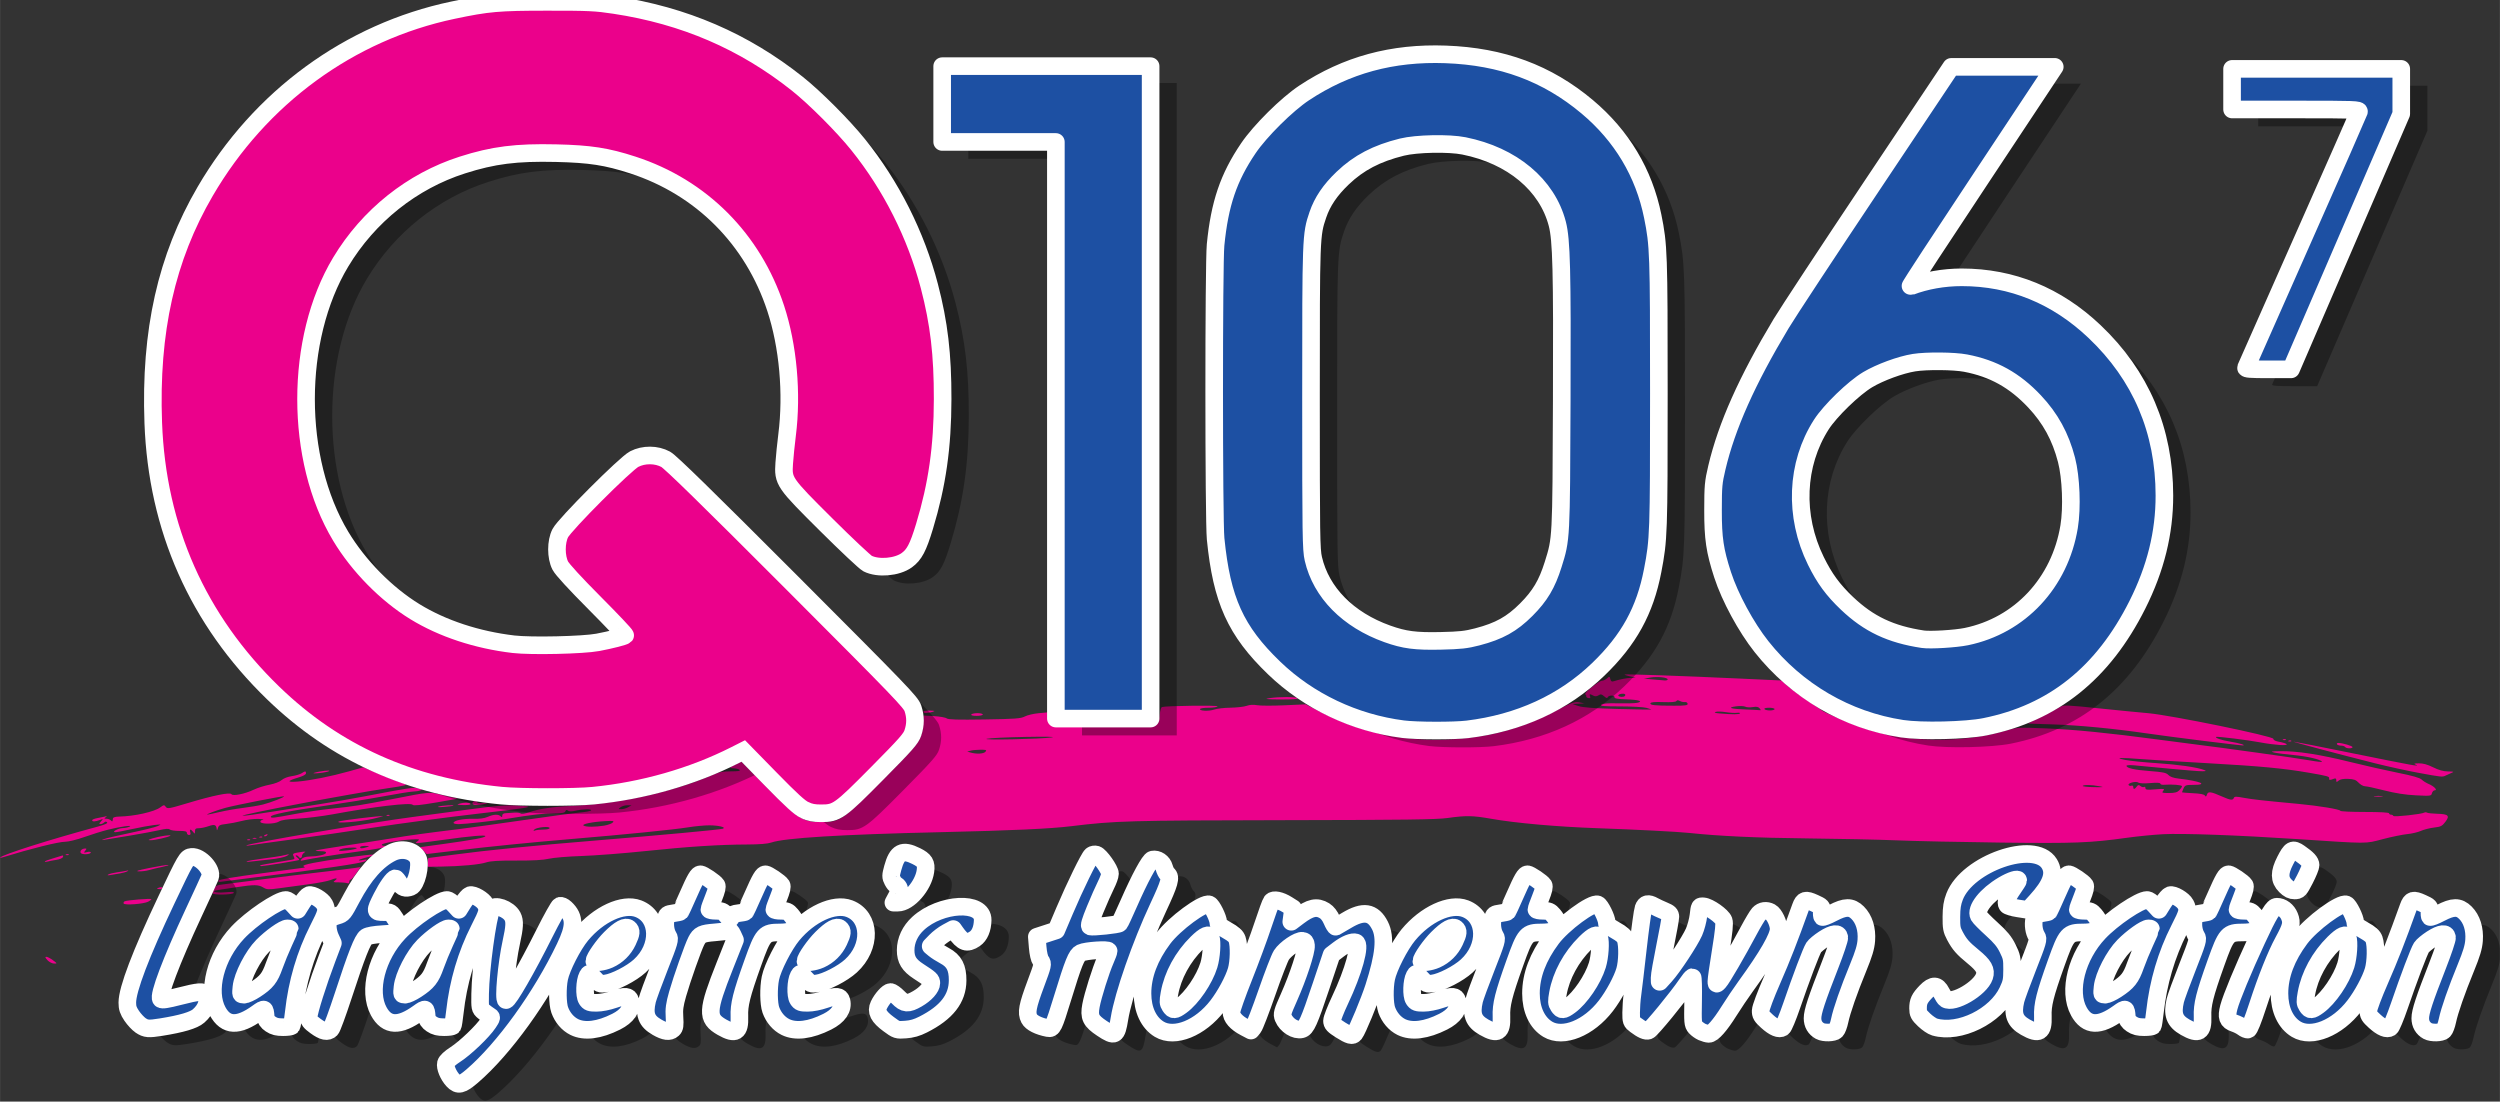
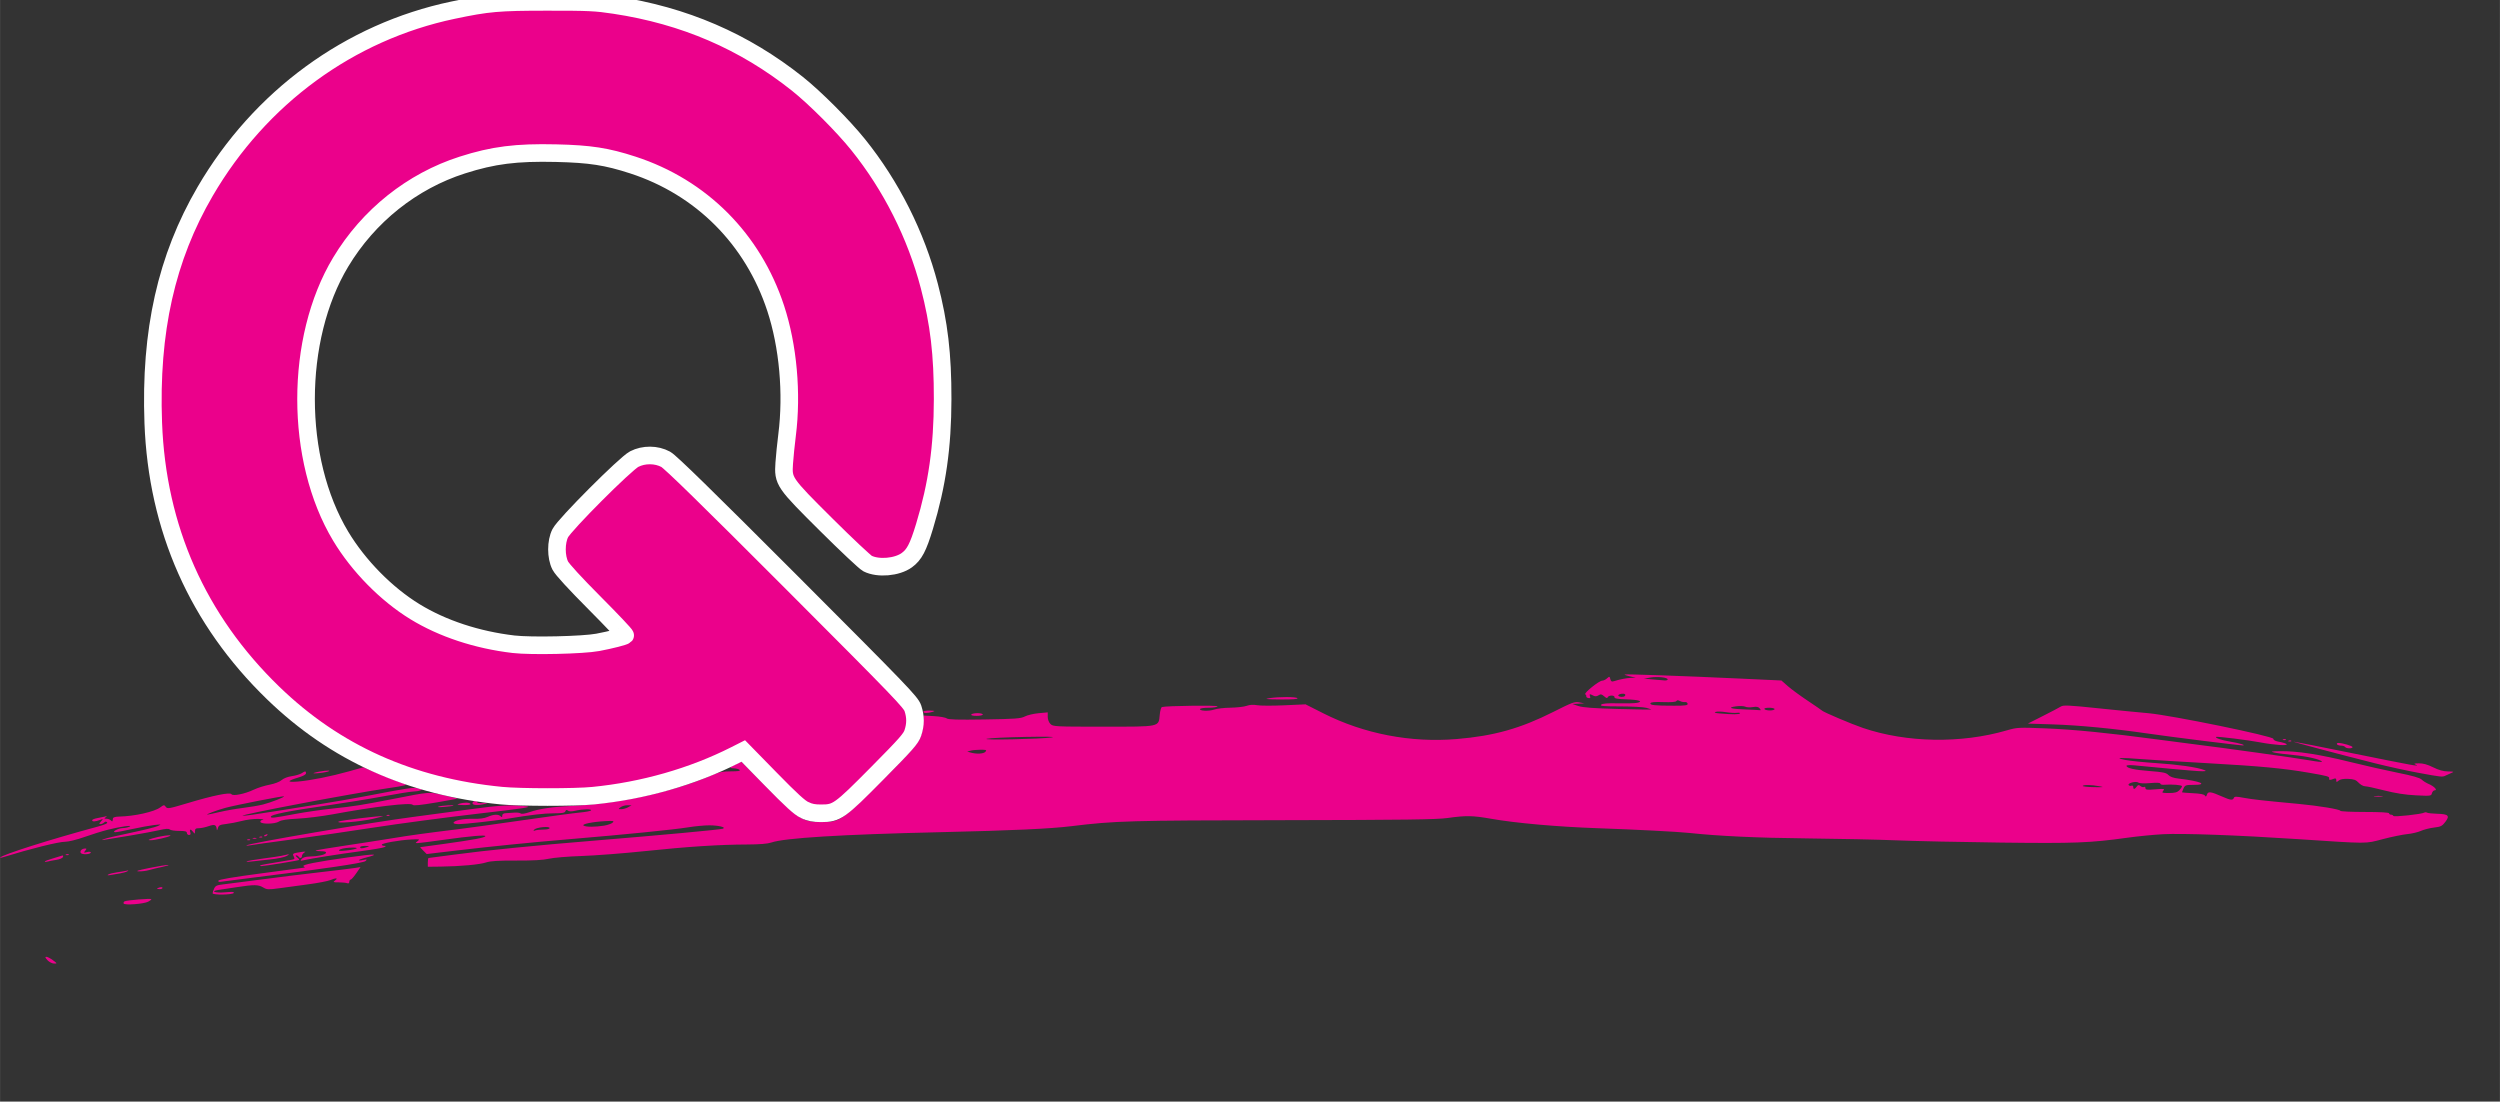
<svg xmlns="http://www.w3.org/2000/svg" width="1847" height="813.88" version="1.1" viewBox="0 0 488.67 215.34" xml:space="preserve">
  <rect x="0" y="0" width="488.67" height="215.34" fill="#333333" stroke="none" />
  <g transform="translate(118.34 -29.519)">
    <path d="m-109.07 217.21c-0.451-0.48-0.514-0.661-0.23-0.661 0.215 0 0.795 0.298 1.288 0.661 0.876 0.646 0.881 0.661 0.23 0.661-0.369 0-0.944-0.295-1.288-0.661zm14.896-11.066c-0.081-0.131-0.004-0.326 0.171-0.435 0.356-0.22 5.065-0.602 5.242-0.425 0.062 0.062-0.225 0.286-0.639 0.499-0.859 0.44-4.552 0.72-4.774 0.361zm17.383-2.018c0-0.139 0.135-0.549 0.3-0.911 0.252-0.553 0.54-0.686 1.786-0.823 0.817-0.09 4.105-0.512 7.306-0.938 3.201-0.426 8.381-1.067 11.509-1.425 3.129-0.358 6.213-0.734 6.853-0.836l1.165-0.186-0.847 1.231c-0.466 0.677-0.96 1.231-1.099 1.231s-0.252 0.191-0.252 0.425c0 0.279-0.144 0.37-0.419 0.265-0.23-0.088-0.967-0.161-1.638-0.161-1.129 0-1.181-0.029-0.706-0.388 0.65-0.491 0.184-0.513-0.975-0.045-0.491 0.198-2.44 0.569-4.332 0.824-1.892 0.255-4.461 0.602-5.71 0.772-2.042 0.277-2.349 0.261-3.043-0.161-0.95-0.577-1.771-0.586-5.216-0.057-1.485 0.228-3.09 0.472-3.567 0.543-1.681 0.249-0.57 0.633 1.321 0.457 1.392-0.129 1.829-0.095 1.688 0.132-0.23 0.373-4.127 0.424-4.127 0.054zm-10.848-0.908c0-0.056 0.238-0.164 0.529-0.24 0.291-0.076 0.529-0.03 0.529 0.101 0 0.132-0.238 0.24-0.529 0.24s-0.529-0.046-0.529-0.101zm11.973-1.554c0.073-0.219 2.875-0.693 8.422-1.426 4.572-0.604 8.372-1.111 8.445-1.129 0.073-0.017-0.024-0.131-0.216-0.252-0.447-0.283 2.585-0.887 8.796-1.751 5.353-0.745 6.367-0.704 3.128 0.125-1.312 0.336-1.529 0.659-0.265 0.394 0.76-0.159 0.814-0.134 0.463 0.21-0.391 0.384-8.64 1.599-21.96 3.235-2.983 0.366-5.761 0.724-6.173 0.794-0.52 0.089-0.715 0.027-0.639-0.2zm-21.498-1.21c0.218-0.134 0.992-0.324 1.72-0.423 0.728-0.099 1.561-0.239 1.852-0.31 0.408-0.1 0.439-0.074 0.132 0.113-0.218 0.134-0.873 0.322-1.455 0.419-0.582 0.096-1.415 0.236-1.852 0.31-0.551 0.094-0.673 0.06-0.397-0.108zm7.938-1.252c1.673-0.339 3.34-0.612 3.704-0.606 0.364 6e-3 -0.112 0.171-1.058 0.368-0.946 0.196-2.136 0.483-2.644 0.637-0.508 0.154-1.401 0.266-1.984 0.249-0.755-0.022-0.185-0.208 1.983-0.647zm54.505-1.108c-3.55e-4 -0.473 0.068-0.86 0.152-0.86 0.084 0 2.317-0.293 4.961-0.65 6.222-0.842 15.602-1.779 27.827-2.779 12.593-1.031 24.232-2.112 24.739-2.298 0.724-0.266-0.823-0.652-2.643-0.658-0.947-3e-3 -2.853 0.179-4.236 0.404-2.672 0.437-12.089 1.378-22.754 2.275-8.137 0.684-15.472 1.419-22.665 2.272l-5.6 0.663-0.672-0.672c-0.37-0.37-0.637-0.672-0.594-0.672 0.043 0 2.21-0.297 4.815-0.661 5.572-0.777 7.746-1.182 7.928-1.477 0.188-0.305-2.993-0.031-8.215 0.706-2.474 0.349-4.729 0.636-5.011 0.636-0.508 1e-3 -0.508-3e-3 0-0.402 0.471-0.37 0.359-0.395-1.339-0.3-2.338 0.13-5.689 0.728-5.689 1.014 0 0.12 0.208 0.221 0.463 0.226 0.399 7e-3 0.407 0.041 0.057 0.246-0.223 0.131-2.307 0.49-4.63 0.798-4.178 0.554-9.956 1.472-11.235 1.784-0.593 0.145-0.624 0.116-0.298-0.279 0.227-0.275 0.773-0.446 1.455-0.456 1.669-0.023 3.153-0.347 3.275-0.713 0.076-0.229-0.234-0.33-1.015-0.33-0.618 0-1.066-0.059-0.994-0.13 0.072-0.071 2.562-0.492 5.534-0.934 2.972-0.442 7.19-1.098 9.373-1.457 3.777-0.622 6.5-0.996 13.361-1.837 1.673-0.205 7.159-0.968 12.189-1.696 5.031-0.728 10.064-1.407 11.186-1.509 1.122-0.102 2.103-0.287 2.18-0.412 0.19-0.307-1.606-0.277-3.029 0.052-0.795 0.183-1.258 0.179-1.49-0.013-0.245-0.203-0.379-0.169-0.491 0.124-0.121 0.316-0.621 0.404-2.292 0.404-1.919 0-4.343 0.285-9.124 1.072-2.341 0.385-8.312 1.045-9.457 1.045-0.547 0-0.994-0.11-0.994-0.244 0-0.461 1.84-0.851 3.763-0.797 1.305 0.036 2.242-0.086 2.909-0.379 1.164-0.512 2.096-0.554 2.535-0.115 0.247 0.247 0.318 0.218 0.318-0.132 0-0.307 0.231-0.459 0.728-0.479 0.4-0.016 1.144-0.064 1.654-0.107 0.509-0.043 1.057 0.03 1.217 0.161 0.179 0.146 0.847 0.047 1.731-0.257 1.932-0.665 4.449-1.032 8.429-1.229 9.384-0.465 20.074-2.835 27.393-6.072 1.184-0.523 1.948-0.669 3.517-0.669 1.415 0 1.922-0.083 1.723-0.281-0.155-0.155-0.651-0.292-1.102-0.305-1.012-0.029-0.903-0.244 0.426-0.843l1.026-0.463 5.091 5.151c5.968 6.039 6.886 6.628 10.345 6.645 3.839 0.019 3.992-0.083 11.72-7.757 7.599-7.546 8.151-8.297 8.346-11.361l0.108-1.699 2.069 0.12c1.138 0.066 2.243 0.264 2.455 0.44 0.289 0.24 2.15 0.293 7.373 0.209 6.05-0.096 7.109-0.175 7.897-0.584 0.5-0.26 1.713-0.547 2.695-0.638l1.786-0.165v0.87c0 0.517 0.215 1.085 0.529 1.399 0.51 0.51 0.882 0.529 10.289 0.529 11.29 0 10.844 0.095 11.079-2.354 0.074-0.767 0.267-1.434 0.429-1.482 0.841-0.251 11.03-0.378 10.88-0.136-0.091 0.147-0.866 0.268-1.722 0.268s-1.622 0.106-1.702 0.236c-0.244 0.395 1.736 0.485 2.742 0.125 0.519-0.186 1.957-0.352 3.193-0.369 1.237-0.018 2.662-0.181 3.167-0.363 0.603-0.218 1.303-0.26 2.036-0.123 0.615 0.115 2.999 0.124 5.298 0.02l4.18-0.189 3.441 1.74c7.981 4.036 17.1 5.796 26.121 5.042 7.268-0.608 12.445-2.062 18.862-5.301 3.687-1.861 4.177-2.041 5.081-1.865l1.001 0.194-2.381 0.113 1.191 0.403c0.867 0.293 2.953 0.45 7.673 0.576 3.565 0.095 6.523 0.149 6.573 0.12 0.05-0.03-0.367-0.181-0.926-0.336-0.559-0.155-2.857-0.283-5.105-0.284-3.27-1e-3 -4.022-0.068-3.757-0.332 0.233-0.233 1.205-0.313 3.294-0.269 1.63 0.034 3.303-8e-3 3.717-0.093 1.352-0.277 0.354-0.606-2.079-0.685-1.73-0.056-2.361-0.168-2.313-0.408 0.038-0.192-0.203-0.331-0.573-0.331-0.352 0-0.691 0.149-0.755 0.331-0.083 0.237-0.282 0.183-0.698-0.187-0.487-0.432-0.668-0.464-1.103-0.192-0.369 0.23-0.668 0.246-1.026 0.054-0.693-0.371-0.815-0.341-0.626 0.153 0.118 0.308 0.031 0.398-0.32 0.331-0.266-0.051-0.451-0.199-0.413-0.328 0.038-0.129-0.052-0.311-0.202-0.403-0.344-0.213 2.698-2.669 3.305-2.669 0.248 0 0.674-0.202 0.947-0.448 0.469-0.424 0.503-0.417 0.649 0.14 0.12 0.459 0.277 0.548 0.716 0.407 1.126-0.361 2.435-0.616 3.341-0.65l0.926-0.035-1.148-0.257c-0.632-0.141-1.103-0.302-1.047-0.358 0.122-0.122 11.57 0.28 22.641 0.794l8.01 0.372 1.237 1.089c0.681 0.599 2.434 1.887 3.896 2.861s2.718 1.839 2.791 1.921c0.273 0.308 5.821 2.663 8.045 3.414 8.559 2.893 19.117 3.071 28.071 0.473 2.045-0.593 2.305-0.607 7.673-0.395 5.443 0.214 12.453 0.912 21.96 2.186 2.619 0.351 5.715 0.755 6.879 0.898 5.827 0.717 20.167 2.716 22.541 3.142 1.483 0.267 2.643 0.397 2.577 0.29-0.279-0.451-2.868-1.06-5.559-1.307-1.589-0.146-3.306-0.369-3.815-0.496-0.767-0.191-0.554-0.235 1.243-0.257 3.297-0.041 7.632 0.625 13.458 2.067 2.901 0.718 7.163 1.685 9.471 2.148 2.903 0.583 4.348 0.995 4.69 1.336 0.272 0.272 0.884 0.657 1.36 0.856 1.05 0.439 1.82 1.238 1.194 1.238-0.219 0-0.465 0.255-0.547 0.567-0.143 0.549-0.244 0.562-3.14 0.418-2.067-0.103-3.973-0.399-6.167-0.96-1.746-0.446-3.449-0.813-3.783-0.815-0.334-2e-3 -0.895-0.313-1.246-0.692-0.511-0.552-0.915-0.7-2.038-0.749-0.93-0.04-1.556 0.071-1.863 0.332-0.415 0.352-0.463 0.344-0.463-0.073 0-0.336-0.129-0.416-0.463-0.286-0.768 0.299-0.995 0.289-0.931-0.041 0.077-0.4-0.205-0.481-3.897-1.123-4.945-0.86-9.619-1.303-19.711-1.865-5.239-0.292-11.067-0.651-12.951-0.797-4.48-0.347-5.531-0.301-3.321 0.145 0.946 0.191 3.697 0.474 6.113 0.628 4.169 0.267 8.023 0.821 9.308 1.338 0.508 0.204 0.458 0.238-0.371 0.253-0.526 9e-3 -3.384-0.217-6.35-0.502-2.966-0.285-6.077-0.581-6.914-0.657-0.837-0.076-1.521-0.036-1.521 0.09 0 0.457 1.522 0.801 4.571 1.031 2.593 0.196 3.199 0.325 3.611 0.767 0.334 0.358 1.001 0.59 2.043 0.709 4.251 0.486 5.92 1.225 2.765 1.225-1.382 0-1.559 0.065-1.837 0.674-0.169 0.371-0.307 0.715-0.307 0.766 0 0.051 0.958 0.135 2.128 0.188 1.432 0.065 2.201 0.215 2.352 0.46 0.174 0.282 0.264 0.237 0.404-0.201 0.209-0.66 0.744-0.587 2.995 0.407 1.606 0.709 2.063 0.761 2.257 0.257 0.115-0.301 0.436-0.305 1.946-0.024 1.712 0.318 3.587 0.526 10.672 1.185 3.937 0.366 8.202 1.071 8.202 1.357 0 0.123 2.143 0.224 4.763 0.224 2.999 0 4.763 0.098 4.763 0.265 0 0.146 0.169 0.265 0.375 0.265 0.206 0 0.415 0.112 0.463 0.25 0.087 0.248 5.554-0.345 6.059-0.658 0.136-0.084 0.371-0.076 0.522 0.017 0.151 0.093 1.038 0.19 1.972 0.214 2.212 0.058 2.531 0.375 1.602 1.593-0.622 0.815-0.899 0.954-2.213 1.106-0.826 0.096-1.979 0.388-2.561 0.65-0.582 0.262-1.777 0.544-2.655 0.626-0.878 0.083-3.022 0.522-4.763 0.977-3.591 0.937-2.47 0.939-17.056-0.02-11.331-0.745-22.135-1.134-25.929-0.935-1.819 0.096-4.955 0.404-6.97 0.685-7.284 1.018-10.257 1.132-24.78 0.953-7.64-0.094-16.808-0.292-20.373-0.439-3.565-0.147-11.483-0.318-17.595-0.38-9.546-0.096-17.247-0.455-22.886-1.065-2.203-0.238-10.396-0.662-17.889-0.924-7.943-0.278-16.101-1.003-20.926-1.86-3.501-0.622-4.869-0.644-8.416-0.14-2.145 0.305-8.258 0.386-32.147 0.427-30.2 0.052-32.852 0.127-41.404 1.173-4.208 0.515-11.534 0.85-25.665 1.176-19.426 0.448-30.465 1.127-33.04 2.033-0.664 0.234-2.295 0.365-4.63 0.373-5.522 0.019-11.584 0.411-20.009 1.293-4.22 0.442-9.816 0.873-12.435 0.959-2.619 0.086-5.487 0.326-6.372 0.534-1.104 0.259-3.098 0.372-6.35 0.357-3.513-0.016-5.049 0.08-5.931 0.369-1.291 0.423-5.042 0.764-8.929 0.811l-2.447 0.029zm-13.907-2.742c0.142-0.131-0.464-0.186-1.414-0.128-0.915 0.056-1.801 0.242-1.969 0.412-0.234 0.237 0.1 0.267 1.414 0.128 0.946-0.1 1.832-0.286 1.969-0.412zm2-0.235c0.59-0.189 0.555-0.215-0.331-0.238-0.546-0.015-0.992 0.093-0.992 0.238 0 0.303 0.377 0.303 1.323 0zm34.55-3.44c0.691 0 1.169-0.122 1.169-0.298 0-0.407-2.577-0.149-2.992 0.3-0.251 0.271-0.216 0.306 0.17 0.17 0.267-0.094 1.011-0.171 1.654-0.171zm11.836-0.77c0.701-0.115 1.446-0.382 1.657-0.592 0.334-0.334 0.155-0.371-1.407-0.288-2.541 0.134-4.739 0.586-4.275 0.88 0.449 0.284 2.299 0.285 4.025 8.4e-4zm4.679-3.595 0.661-0.378-0.809-9e-3c-0.445-5e-3 -1.04 0.165-1.323 0.379-0.496 0.375-0.491 0.388 0.148 0.388 0.364-5.3e-4 0.959-0.171 1.323-0.379zm303.21-3.307c0.291-0.291 0.529-0.648 0.529-0.794 0-0.251-1.937-0.41-3.506-0.288-0.4 0.031-0.728-0.068-0.728-0.221 0-0.185-0.665-0.222-1.977-0.111-1.182 0.1-2.113 0.061-2.315-0.097-0.43-0.336-2.145 0.096-1.908 0.48 0.093 0.15 0.335 0.209 0.539 0.131 0.214-0.082 0.37 0.022 0.37 0.247 0 0.517 0.263 0.491 0.67-0.065 0.276-0.377 0.4-0.396 0.745-0.11 0.228 0.189 0.538 0.267 0.69 0.173 0.152-0.094 0.276 8e-3 0.276 0.226 0 0.331 0.318 0.371 1.918 0.237 1.767-0.147 1.89-0.125 1.555 0.28-0.331 0.401-0.232 0.44 1.125 0.44 1.135 0 1.613-0.125 2.017-0.529zm-15.61-0.797c-1.533-0.286-3.111-0.316-3.264-0.063-0.066 0.109 0.909 0.218 2.167 0.241 1.922 0.036 2.097 8e-3 1.097-0.179zm-217.75-6.743c0.285-0.344 0.156-0.396-0.96-0.393-0.709 2e-3 -1.587 0.085-1.951 0.183l-0.661 0.18 0.661 0.187c1.174 0.332 2.567 0.257 2.91-0.157zm12.965-2.798c0.901-0.138-1.063-0.177-5.159-0.101-3.638 0.068-7.031 0.232-7.541 0.365-1.157 0.303 10.599 0.058 12.7-0.264zm134.51-4.695c0.074-0.119-0.187-0.171-0.58-0.115-0.392 0.056-1.378-4e-3 -2.19-0.133-0.812-0.129-1.705-0.149-1.984-0.045-0.352 0.132-0.102 0.224 0.815 0.302 2.484 0.211 3.805 0.208 3.939-9e-3zm3.853-0.99c-0.252-0.304-0.604-0.368-1.335-0.245-0.546 0.092-1.21 0.057-1.476-0.079-0.266-0.136-1.078-0.165-1.806-0.066-1.822 0.249-1.029 0.511 1.852 0.611 1.31 0.045 2.545 0.107 2.744 0.137 0.299 0.045 0.303-0.018 0.021-0.358zm2.923 0.148c0-0.146-0.483-0.265-1.074-0.265-0.649 0-1.009 0.105-0.91 0.265 0.09 0.146 0.573 0.265 1.074 0.265 0.501 0 0.91-0.119 0.91-0.265zm-17.002-1.058c-0.045-0.218-0.285-0.362-0.533-0.32-0.248 0.042-0.683-0.047-0.967-0.199-0.362-0.194-0.569-0.191-0.693 0.01-0.112 0.182-1.049 0.254-2.569 0.199-1.675-0.061-2.425 7e-3 -2.502 0.227-0.131 0.376 0.868 0.48 4.627 0.48 2.277 0 2.705-0.065 2.636-0.397zm-12.286-1.492c0.323-0.323-0.072-0.553-0.733-0.427-0.366 0.07-0.6 0.233-0.52 0.361 0.167 0.271 1.004 0.314 1.253 0.065zm8.386-3.247c0-0.39-1.967-0.609-3.351-0.374l-1.279 0.218 1.72 0.153c0.946 0.084 1.988 0.174 2.315 0.199 0.327 0.025 0.595-0.063 0.595-0.196zm-275.13 36.366c0.106-0.106 1.224-0.308 5.987-1.084 0.762-0.124 0.83-0.201 0.584-0.661-0.315-0.588-0.228-0.641 1.464-0.894 0.817-0.122 0.953-0.094 0.595 0.125-0.255 0.156-0.463 0.456-0.463 0.667 0 0.439-0.418 0.514-0.661 0.119-0.09-0.146-0.305-0.261-0.479-0.256-0.173 5e-3 -0.086 0.182 0.195 0.394s0.454 0.441 0.386 0.509c-0.122 0.122-6.775 1.205-7.405 1.205-0.179 0-0.271-0.055-0.203-0.123zm-42.104-0.765c0-0.086 0.685-0.354 1.521-0.596 0.837-0.242 1.671-0.497 1.855-0.566 0.209-0.079 0.277 0.021 0.183 0.267-0.084 0.217-0.645 0.465-1.26 0.555-0.61 0.089-1.377 0.238-1.704 0.329s-0.595 0.097-0.595 0.011zm39.453-0.022c0.089-0.091 1.502-0.341 3.139-0.556 1.637-0.215 3.29-0.461 3.674-0.545 0.384-0.085 0.936-0.207 1.227-0.272 0.349-0.077 0.275 0.027-0.217 0.307-0.41 0.233-1.839 0.532-3.175 0.663s-2.965 0.313-3.62 0.404c-0.655 0.091-1.117 0.09-1.028-6.5e-4zm-48.181-0.759c0.574-0.619 9.606-3.487 18.99-6.028 1.509-0.409 2.107-0.679 1.918-0.867-0.188-0.188-0.372-0.175-0.591 0.044-0.175 0.175-0.491 0.318-0.702 0.318-0.302 0-0.279-0.117 0.106-0.543 0.487-0.538 0.485-0.541-0.241-0.265-0.895 0.34-1.492 0.357-1.492 0.043 0-0.129 0.446-0.314 0.992-0.411 0.546-0.097 1.23-0.237 1.521-0.311 0.431-0.11 0.455-0.084 0.132 0.142-0.333 0.233-0.309 0.279 0.146 0.282 0.298 2e-3 0.685 0.147 0.86 0.322 0.312 0.312 0.349 0.278 0.418-0.384 0.021-0.206 0.482-0.34 1.224-0.356 2.972-0.063 6.839-0.925 8-1.784 0.722-0.534 0.795-0.542 1.105-0.118 0.308 0.421 0.611 0.37 4.25-0.722 5.034-1.511 8.317-2.18 8.583-1.751 0.264 0.427 2.634-0.056 4.387-0.893 0.728-0.348 2.097-0.779 3.043-0.959 1.023-0.194 1.988-0.563 2.381-0.909 0.388-0.341 1.209-0.659 1.984-0.766 0.728-0.101 1.587-0.353 1.909-0.56 0.734-0.471 0.869-0.471 0.869 2e-3 0 0.227-0.554 0.543-1.389 0.791-2.365 0.704-2.439 1.008-0.198 0.819 2.5-0.211 6.445-1 10.022-2.004l2.769-0.777 3.493 1.455c1.921 0.8 3.56 1.455 3.642 1.455 0.082 0 0.484 0.134 0.893 0.297 0.658 0.262 0.265 0.368-3.356 0.899-7.283 1.069-29.074 5.208-28.253 5.366 0.245 0.047 2.982-0.332 6.081-0.843 3.099-0.511 7.302-1.182 9.339-1.492 2.037-0.31 5.788-0.961 8.334-1.448 8.903-1.701 9.481-1.788 10.508-1.588 0.845 0.165 0.919 0.228 0.472 0.409-0.291 0.118-0.946 0.223-1.455 0.234-0.509 0.011-3.129 0.431-5.821 0.934-2.692 0.503-7.871 1.342-11.509 1.863-7.057 1.012-10.494 1.711-10.452 2.124 0.031 0.31 0.506 0.255 4.896-0.57 1.892-0.355 5.166-0.826 7.276-1.045 3.96-0.411 5.722-0.69 11.377-1.797 7.739-1.515 7.308-1.481 10.218-0.811 1.438 0.331 2.674 0.625 2.747 0.653 0.073 0.028-1.832 0.383-4.232 0.789-3.047 0.516-4.418 0.652-4.542 0.451-0.314-0.509-7.528 0.346-15.699 1.86-2.037 0.377-5.079 0.754-6.759 0.837-2.152 0.106-3.247 0.277-3.704 0.576-0.764 0.5-3.458 0.543-3.619 0.058-0.057-0.171 0.171-0.363 0.507-0.427 0.336-0.064-0.087-0.133-0.939-0.153-0.852-0.02-2.281 0.158-3.175 0.394s-2.275 0.505-3.07 0.595c-1.249 0.143-1.468 0.254-1.627 0.827-0.101 0.364-0.197 0.483-0.214 0.265-0.073-0.947-0.406-1.086-1.596-0.666-0.626 0.221-1.481 0.402-1.899 0.402-0.61 0-0.762 0.118-0.769 0.595-0.008 0.551-0.034 0.561-0.36 0.132-0.472-0.621-0.765-0.587-0.558 0.066 0.119 0.376 0.048 0.529-0.247 0.529-0.228 0-0.415-0.179-0.415-0.397 0-0.307-0.347-0.397-1.535-0.397-0.844 0-1.66-0.126-1.814-0.279-0.196-0.196-0.798-0.159-2.017 0.124-0.956 0.222-3.562 0.707-5.793 1.078-6.23 1.037-5.731 0.97-5.054 0.677 0.324-0.14 2.639-0.686 5.145-1.212s4.92-1.125 5.364-1.33c0.781-0.36 0.76-0.368-0.647-0.215-0.8 0.087-2.753 0.442-4.34 0.79s-3.075 0.629-3.307 0.624c-0.804-0.016 0.546-0.784 1.414-0.804 0.445-0.01 1.048-0.13 1.339-0.267 0.824-0.386-1.781-0.026-4.185 0.579-1.137 0.286-3.221 0.933-4.63 1.436-1.42 0.508-3.071 0.916-3.705 0.916-1.327 9e-5 -6.671 1.329-12.256 3.049-0.343 0.106-0.563 0.126-0.489 0.046zm42.904-8.904c1.212-0.285 3.275-0.646 4.585-0.803 1.31-0.156 3.071-0.458 3.913-0.67 1.485-0.373 4.249-1.448 4.098-1.593-0.129-0.125-9.518 1.718-11.451 2.248-1.723 0.472-3.93 1.302-3.527 1.325 0.098 6e-3 1.169-0.223 2.381-0.508zm-29.993 8.275c0.191-0.076 0.419-0.067 0.507 0.021 0.088 0.088-0.068 0.15-0.347 0.139-0.308-0.013-0.371-0.075-0.16-0.16zm2.826-0.315c-0.157-0.41 0.284-0.816 0.894-0.823 0.308-3e-3 0.308 0.063 0 0.437-0.327 0.397-0.291 0.423 0.364 0.26 0.4-0.1 0.728-0.073 0.728 0.059 0 0.433-1.822 0.495-1.986 0.067zm32.416-1.433c0.373-0.412 24.598-4.544 32.813-5.597 2.979-0.382 7.938-1.047 11.021-1.479 5.51-0.771 8.048-0.901 10.932-0.56 1.186 0.14-0.603 0.41-9.657 1.454-6.112 0.705-15.28 1.926-20.373 2.713-5.093 0.787-12.416 1.851-16.272 2.364-3.856 0.513-7.369 1.005-7.805 1.093-0.437 0.088-0.733 0.093-0.658 0.011zm-18.392-1.366c1.325-0.416 3.768-0.787 3.518-0.534-0.263 0.266-3.12 0.915-3.915 0.889-0.522-0.017-0.438-0.092 0.397-0.355zm18.604 0.204c0.191-0.076 0.419-0.067 0.507 0.021 0.088 0.088-0.068 0.15-0.347 0.139-0.308-0.013-0.371-0.075-0.16-0.16zm1.042-0.259c0.182-0.073 0.48-0.073 0.661 0s0.033 0.133-0.331 0.133c-0.364 0-0.513-0.06-0.331-0.133zm1.339-0.27c0.191-0.076 0.419-0.067 0.507 0.021 0.088 0.088-0.068 0.15-0.347 0.139-0.308-0.013-0.371-0.075-0.16-0.16zm0.843-0.188c0-0.057 0.185-0.175 0.411-0.262 0.235-0.09 0.342-0.046 0.249 0.104-0.155 0.251-0.66 0.372-0.66 0.158zm14.579-2.781c0.336-0.216 8.03-1.156 8.675-1.06 0.089 0.013-0.791 0.247-1.955 0.521-2.452 0.575-7.393 0.972-6.72 0.539zm9.448-1.264c0.191-0.076 0.419-0.067 0.507 0.021 0.088 0.088-0.068 0.15-0.347 0.139-0.308-0.013-0.371-0.075-0.16-0.16zm10.104-1.67c0.653-0.21 3.102-0.355 2.888-0.171-0.061 0.052-0.884 0.16-1.83 0.24-1.032 0.087-1.455 0.059-1.058-0.069zm3.969-0.53c0.956-0.306 2.06-0.306 2.249 0 0.102 0.166-0.41 0.255-1.373 0.238-1.169-0.02-1.379-0.077-0.876-0.238zm2.646-0.132c0-0.224 0.237-0.397 0.545-0.397 0.3 0 0.48 0.104 0.402 0.232-0.079 0.127 0.42 0.192 1.109 0.143 1.042-0.074 1.119-0.051 0.458 0.134-1.362 0.382-2.514 0.331-2.514-0.111zm371.81-1.38c0.4-0.061 1.055-0.061 1.455 0 0.4 0.061 0.073 0.11-0.728 0.11-0.8 0-1.128-0.05-0.728-0.11zm8.533-4.56c-2.183-0.404-5.933-1.228-8.334-1.83-6.743-1.691-16.302-4.228-16.007-4.249 0.146-0.01 5.54 1.053 11.988 2.362 11.414 2.318 12.922 2.587 11.825 2.116-0.403-0.173-0.246-0.232 0.661-0.245 0.819-0.012 1.686 0.23 2.778 0.774 1.093 0.545 2 0.798 2.91 0.811 1.17 0.017 1.246 0.051 0.661 0.293-0.364 0.151-0.868 0.381-1.121 0.511-0.619 0.32-0.802 0.301-5.361-0.543zm-411.29 8e-3c1.081-0.337 3.352-0.593 2.905-0.328-0.218 0.13-1.111 0.303-1.984 0.386-0.924 0.087-1.309 0.063-0.921-0.058zm397-5.049c-0.09-0.146-0.447-0.265-0.794-0.265-0.347 0-0.704-0.119-0.794-0.265-0.09-0.146 0.029-0.265 0.264-0.265 0.792 0 2.779 0.59 2.779 0.825 0 0.322-1.254 0.295-1.455-0.031zm-27.649-1.194c-3.856-0.477-8.738-1.12-10.848-1.428-6.669-0.973-13.461-1.629-18.573-1.794l-4.947-0.16 2.962-1.494c1.629-0.822 3.209-1.653 3.511-1.848 0.465-0.3 1.578-0.246 7.276 0.348 3.7 0.386 8.097 0.818 9.77 0.961 4.364 0.371 24.474 4.491 24.474 5.014 0 0.253 0.408 0.458 1.172 0.589 0.644 0.11 1.283 0.311 1.419 0.448 0.359 0.359-2.43 0.175-5.104-0.336-2.354-0.45-8.534-1.219-8.688-1.081-0.228 0.205 1.103 0.656 2.68 0.908 1.872 0.299 3.427 0.781 2.436 0.755-0.291-8e-3 -3.684-0.404-7.541-0.882zm16.619-0.045c0.191-0.076 0.419-0.067 0.507 0.021 0.088 0.088-0.068 0.15-0.347 0.139-0.308-0.013-0.371-0.075-0.16-0.16zm-1.058-0.265c0.191-0.076 0.419-0.067 0.507 0.021 0.088 0.088-0.068 0.15-0.347 0.139-0.308-0.013-0.371-0.075-0.16-0.16zm-256.46-4.846c0.09-0.146 0.633-0.265 1.206-0.265s1.043 0.119 1.043 0.265-0.543 0.265-1.206 0.265c-0.737 0-1.143-0.103-1.043-0.265zm-9.393-0.529c0-0.146 0.566-0.253 1.257-0.238 1.024 0.021 1.134 0.066 0.595 0.238-0.956 0.306-1.852 0.306-1.852 0zm67.601-2.658c1.937-0.302 5.367-0.294 5.556 0.012 0.106 0.172-1.069 0.252-3.358 0.229-2.733-0.027-3.225-0.082-2.198-0.241z" fill="#eb018b" />
-     <path d="m-24.685 244.01c-0.919-0.992-1.584-2.586-1.394-3.344 0.102-0.405 0.783-1.041 1.869-1.743 1.937-1.252 5.338-4.511 6.427-6.157 0.696-1.052 0.706-1.113 0.231-1.391-0.273-0.16-0.807-0.549-1.186-0.866-0.671-0.56-0.688-0.652-0.646-3.441 0.074-4.824 1.462-15.1 2.235-16.544 0.553-1.034 3.322-0.071 4.096 1.424 0.479 0.926 0.424 2.037-0.254 5.113-0.907 4.114-1.555 11.245-1.022 11.245 0.521 0 4.042-6.115 7.503-13.029 1.445-2.887 2.808-5.318 3.03-5.404 0.23-0.088 0.693 0.116 1.077 0.474 1.886 1.762 1.865 3.586-0.087 7.674-4.605 9.64-11.928 19.793-18.122 25.123-2.051 1.765-2.768 1.93-3.756 0.865zm173.47-9.879c-1.369-0.869-1.654-1.173-1.654-1.772 0-0.398 0.707-2.216 1.571-4.042 2.663-5.626 4.113-10.888 3.107-11.275-0.648-0.249-2.027 0.312-3.463 1.408l-1.299 0.992-2.055 6.123c-2.36 7.033-2.894 8.222-3.798 8.448-1.234 0.31-2.972-0.782-3.579-2.249-0.298-0.72-0.206-1.052 1.124-4.049 1.789-4.029 3.42-9.001 3.313-10.099-0.061-0.631-0.224-0.842-0.699-0.909-0.849-0.12-3.315 1.559-4.111 2.8-0.35 0.545-1.624 3.833-2.83 7.307s-2.402 6.569-2.657 6.879l-0.463 0.564-1.179-0.617c-1.723-0.901-2.67-1.987-2.639-3.024 0.014-0.471 1.093-3.536 2.398-6.81s3-7.858 3.767-10.186c0.767-2.328 1.522-4.394 1.677-4.59 0.398-0.501 1.735-0.232 3.088 0.623l1.118 0.706-0.349 2.634 1.4-1.057c2.31-1.744 3.605-2.021 5.108-1.092 0.553 0.341 1.065 1.009 1.435 1.869 0.317 0.736 0.658 1.301 0.759 1.255 0.101-0.046 1.049-0.604 2.107-1.241 3.286-1.978 5.169-1.688 6.534 1.007 1.156 2.282 0.804 5.849-1.192 12.057-0.849 2.641-3.251 8.436-3.756 9.062-0.436 0.54-1.036 0.384-2.782-0.723zm-46.61-0.295c-2.207-1.474-2.569-2.221-2.158-4.453 0.368-1.996 1.918-6.915 2.83-8.981 0.345-0.782 0.628-1.543 0.628-1.69 0-0.388-4.501-0.086-5.428 0.365-0.869 0.422-1.431 1.814-3.624 8.965-1.697 5.534-1.885 5.917-2.809 5.737-1.865-0.362-3.252-1.063-3.658-1.848-0.601-1.161-0.366-2.414 1.276-6.82 1.395-3.742 1.424-3.875 0.986-4.498-0.279-0.396-0.515-1.418-0.618-2.668l-0.166-2.027 3.8-1.238 1.628-3.836c2.026-4.774 4.779-10.411 5.291-10.836 0.212-0.176 0.628-0.243 0.925-0.149 0.72 0.229 2.661 2.971 2.661 3.76 0 0.344-0.358 1.336-0.796 2.203-0.438 0.868-1.386 3.013-2.107 4.767-0.979 2.381-1.223 3.223-0.962 3.323 0.482 0.185 5.489-0.347 5.723-0.608 0.104-0.116 0.922-1.878 1.818-3.916 2.184-4.967 4.069-8.446 4.638-8.556 0.967-0.188 1.992 0.509 2.271 1.545 0.148 0.548 0.446 1.144 0.663 1.324 0.724 0.601 0.411 1.716-1.825 6.497-3.398 7.267-6.833 17.121-7.576 21.739-0.55 3.417-0.869 3.594-3.41 1.898zm117.32 0.714c-0.437-0.193-1.032-0.619-1.323-0.947-0.494-0.556-0.524-0.906-0.446-5.196 0.046-2.53-0.013-4.596-0.132-4.592-0.119 4e-3 -0.633 0.628-1.142 1.387-1.642 2.447-6.945 8.911-7.439 9.067-0.53 0.168-1.254-0.149-2.549-1.115-0.822-0.613-0.86-0.72-0.855-2.414 3e-3 -0.975 0.116-2.546 0.251-3.492 0.135-0.946 0.609-4.946 1.053-8.89 0.444-3.944 0.938-7.545 1.098-8.004 0.328-0.941 0.928-1.07 2.05-0.438 0.386 0.217 1.268 0.63 1.959 0.917 1.03 0.428 1.257 0.642 1.257 1.19 0 0.368-0.476 3.007-1.058 5.865-0.582 2.858-1.053 5.567-1.048 6.021l0.011 0.825 1.078-1.191c1.487-1.643 4.814-6.688 5.636-8.546 0.373-0.844 0.769-2.333 0.88-3.307 0.2-1.76 0.207-1.772 0.983-1.714 1.072 0.08 3.632 1.885 3.948 2.785 0.189 0.539 0.036 2.077-0.592 5.953-0.466 2.875-0.846 5.521-0.844 5.881 3e-3 0.649 7e-3 0.65 0.504 0.132 0.54-0.563 3.572-5.773 5.847-10.047 0.775-1.455 1.649-2.914 1.942-3.241 0.572-0.638 1.483-0.765 2.31-0.322 0.718 0.384 1.571 2.174 1.571 3.295 0 1.537-2.187 5.337-6.449 11.207-0.914 1.259-2.368 3.416-3.229 4.793-1.799 2.874-3.247 4.513-3.973 4.498-0.277-6e-3 -0.861-0.168-1.298-0.361zm-106.12-0.548c-2.078-1.246-3.283-3.813-3.283-6.997 0-3.547 1.358-7.149 4.053-10.747 2.167-2.894 7.858-7.097 9.011-6.655 0.518 0.199 1.747 2.679 1.751 3.533 2e-3 0.428 0.431 0.812 1.696 1.52 1.27 0.71 1.766 1.156 1.984 1.782 0.424 1.215 0.356 4.405-0.128 6.066-0.545 1.871-2.178 4.906-3.709 6.896-3.378 4.39-8.364 6.407-11.375 4.603zm4.284-4.593c2.082-1.511 4.532-5.111 5.407-7.944 0.499-1.616 0.694-4.567 0.359-5.441-0.297-0.773-1.139-0.428-2.693 1.103-2.779 2.739-4.74 6.348-5.373 9.887-0.282 1.578-0.267 1.872 0.123 2.467 0.564 0.861 0.906 0.849 2.177-0.073zm71.651 4.593c-2.078-1.246-3.283-3.813-3.283-6.997 0-3.547 1.358-7.149 4.053-10.747 2.167-2.894 7.858-7.097 9.011-6.655 0.518 0.199 1.747 2.679 1.751 3.533 2e-3 0.428 0.431 0.812 1.696 1.52 1.27 0.71 1.766 1.156 1.984 1.782 0.424 1.215 0.356 4.405-0.128 6.066-0.545 1.871-2.178 4.906-3.709 6.896-3.378 4.39-8.364 6.407-11.375 4.603zm4.284-4.593c2.082-1.511 4.532-5.111 5.407-7.944 0.499-1.616 0.694-4.567 0.359-5.441-0.297-0.773-1.139-0.428-2.693 1.103-2.779 2.739-4.74 6.348-5.373 9.887-0.282 1.578-0.267 1.872 0.123 2.467 0.564 0.861 0.906 0.849 2.177-0.073zm48.921 4.94c-0.943-0.519-1.443-1.377-1.449-2.487-7e-3 -1.254 0.794-3.691 3.417-10.393 1.044-2.669 1.863-5.11 1.818-5.424-0.137-0.958-1.228-0.849-3.005 0.299-0.873 0.564-1.772 1.314-1.997 1.665-0.485 0.757-2.449 5.945-4.342 11.469-0.745 2.173-1.536 4.066-1.759 4.206-0.653 0.412-1.665-1e-3 -3.027-1.234-1.085-0.983-1.268-1.289-1.245-2.091 0.016-0.552 0.951-3.05 2.268-6.06 1.875-4.283 3.34-8.029 5.56-14.22 0.506-1.412 0.941-1.531 2.682-0.734 1.459 0.668 1.515 0.73 1.439 1.612-0.043 0.504 3e-3 0.999 0.104 1.1 0.101 0.101 1.008-0.25 2.015-0.78 2.453-1.289 3.646-1.302 4.893-0.055 1.252 1.252 1.857 3.188 1.692 5.412-0.098 1.317-0.493 2.635-1.597 5.322-1.836 4.471-3.208 8.41-3.617 10.385-0.174 0.837-0.494 1.7-0.713 1.918-0.464 0.464-2.358 0.518-3.137 0.09zm93.109-0.347c-2.078-1.246-3.283-3.813-3.283-6.997 0-3.547 1.358-7.149 4.053-10.747 2.167-2.894 7.858-7.097 9.011-6.655 0.518 0.199 1.747 2.679 1.751 3.533 2e-3 0.428 0.431 0.812 1.696 1.52 1.27 0.71 1.766 1.156 1.984 1.782 0.424 1.215 0.356 4.405-0.128 6.066-0.545 1.871-2.178 4.906-3.709 6.896-3.378 4.39-8.364 6.407-11.375 4.603zm4.284-4.593c2.082-1.511 4.532-5.111 5.407-7.944 0.499-1.616 0.694-4.567 0.359-5.441-0.297-0.773-1.139-0.428-2.693 1.103-2.779 2.739-4.74 6.348-5.373 9.887-0.282 1.578-0.267 1.872 0.123 2.467 0.564 0.861 0.906 0.849 2.177-0.073zm21.405 4.94c-0.943-0.519-1.443-1.377-1.449-2.487-7e-3 -1.254 0.794-3.691 3.417-10.393 1.044-2.669 1.863-5.11 1.818-5.424-0.137-0.958-1.228-0.849-3.005 0.299-0.873 0.564-1.772 1.314-1.997 1.665-0.485 0.757-2.449 5.945-4.342 11.469-0.745 2.173-1.536 4.066-1.759 4.206-0.653 0.412-1.665-1e-3 -3.027-1.234-1.085-0.983-1.268-1.289-1.245-2.091 0.016-0.552 0.951-3.05 2.268-6.06 1.875-4.283 3.34-8.029 5.56-14.22 0.506-1.412 0.941-1.531 2.682-0.734 1.459 0.668 1.515 0.73 1.439 1.612-0.043 0.504 3e-3 0.999 0.104 1.1 0.101 0.101 1.008-0.25 2.015-0.78 2.453-1.289 3.646-1.302 4.893-0.055 1.252 1.252 1.857 3.188 1.692 5.412-0.098 1.317-0.493 2.635-1.597 5.322-1.836 4.471-3.208 8.41-3.617 10.385-0.174 0.837-0.494 1.7-0.713 1.918-0.464 0.464-2.358 0.518-3.137 0.09zm-412.84-0.95c-1.152-0.845-1.353-1.122-1.356-1.869-0.004-0.955 1.782-6.628 3.583-11.377l1.135-2.993-0.503-1.108c-0.606-1.336-0.67-3.163-0.126-3.615 0.214-0.177 0.898-0.47 1.521-0.651 1.095-0.317 1.189-0.434 2.785-3.452 2.388-4.514 5.024-7.479 7.89-8.874 1.932-0.94 4.235-0.434 5.032 1.106 0.673 1.302-0.268 5.196-1.357 5.614-1.035 0.397-1.725 0.166-2.272-0.762-0.301-0.509-0.643-0.926-0.761-0.926-0.424 0-1.64 1.708-2.661 3.74-1.389 2.763-1.374 2.875 0.387 2.875 1.421 0 1.431 6e-3 2.265 1.305 0.798 1.244 0.819 1.341 0.438 2.077-0.389 0.753-0.463 0.776-2.942 0.924-1.575 0.094-2.772 0.302-3.145 0.546-0.74 0.485-1.91 3.454-4.578 11.617-1.082 3.31-2.146 6.197-2.365 6.416-0.642 0.642-1.525 0.465-2.969-0.594zm66.709 0.194c-2.067-1.185-2.546-2.492-1.915-5.225 0.143-0.621 1.218-3.562 2.389-6.537 1.983-5.04 2.102-5.45 1.737-6.015-0.53-0.822-0.736-2.263-0.485-3.383 0.194-0.862 0.293-0.937 1.48-1.106 0.7-0.1 1.323-0.233 1.386-0.295 0.062-0.062 0.702-1.455 1.421-3.094 1.494-3.407 1.982-4.237 2.491-4.237 0.464 0 2.818 1.594 3.143 2.129 0.175 0.287 0.003 1.023-0.575 2.467-0.453 1.132-0.824 2.169-0.824 2.303 0 0.135 0.585 0.245 1.299 0.245 1.119 0 1.392 0.11 1.967 0.794 0.783 0.93 0.863 0.954 1.033 0.303 0.095-0.361 0.455-0.528 1.367-0.63 0.681-0.077 1.295-0.196 1.365-0.266 0.069-0.069 0.714-1.467 1.433-3.107 1.494-3.407 1.982-4.237 2.491-4.237 0.464 0 2.818 1.594 3.143 2.129 0.175 0.287 0.003 1.023-0.575 2.467-0.453 1.132-0.824 2.169-0.824 2.303 0 0.135 0.585 0.245 1.299 0.245 1.126 0 1.391 0.109 1.984 0.814 1.838 2.184 1.034 3.419-2.225 3.419-2.988 0-3.257 0.303-5.265 5.928-2.225 6.234-2.72 8.212-2.624 10.501 0.128 3.081-0.749 3.617-3.416 2.087-3.023-1.734-2.957-3.139 0.569-12.027l1.991-5.021-0.456-0.993c-0.319-0.694-0.576-0.945-0.853-0.831-0.218 0.089-1.43 0.244-2.693 0.344-2.429 0.192-2.914 0.42-3.561 1.671-0.633 1.224-2.844 7.487-3.654 10.35-0.604 2.134-0.717 2.973-0.615 4.559 0.102 1.591 0.044 2.017-0.319 2.346-0.664 0.601-1.57 0.486-3.108-0.397zm161.66 0c-2.067-1.185-2.546-2.492-1.915-5.225 0.143-0.621 1.218-3.562 2.389-6.537 1.983-5.04 2.102-5.45 1.737-6.015-0.53-0.822-0.736-2.263-0.485-3.383 0.194-0.862 0.293-0.937 1.48-1.106 0.7-0.1 1.323-0.233 1.386-0.295 0.062-0.062 0.702-1.455 1.421-3.094 1.494-3.407 1.982-4.237 2.492-4.237 0.464 0 2.818 1.594 3.143 2.129 0.175 0.287 3e-3 1.023-0.575 2.467-0.453 1.132-0.824 2.169-0.824 2.303 0 0.135 0.585 0.245 1.299 0.245 1.126 0 1.391 0.109 1.984 0.814 1.838 2.184 1.034 3.419-2.225 3.419-2.988 0-3.257 0.303-5.265 5.928-2.225 6.234-2.72 8.212-2.624 10.501 0.128 3.081-0.749 3.617-3.416 2.087zm105.83 0c-2.067-1.185-2.546-2.492-1.915-5.225 0.143-0.621 1.218-3.562 2.389-6.537 1.983-5.04 2.102-5.45 1.737-6.015-0.53-0.822-0.736-2.263-0.485-3.383 0.194-0.862 0.293-0.937 1.48-1.106 0.7-0.1 1.323-0.233 1.386-0.295 0.062-0.062 0.702-1.455 1.421-3.094 1.494-3.407 1.982-4.237 2.492-4.237 0.464 0 2.818 1.594 3.143 2.129 0.175 0.287 3e-3 1.023-0.575 2.467-0.453 1.132-0.824 2.169-0.824 2.303 0 0.135 0.585 0.245 1.299 0.245 1.126 0 1.391 0.109 1.984 0.814 1.838 2.184 1.034 3.419-2.225 3.419-2.988 0-3.257 0.303-5.265 5.928-2.225 6.234-2.72 8.212-2.624 10.501 0.128 3.081-0.749 3.617-3.416 2.087zm31.221 0c-2.067-1.185-2.546-2.492-1.915-5.225 0.143-0.621 1.218-3.562 2.389-6.537 1.983-5.04 2.102-5.45 1.737-6.015-0.53-0.822-0.736-2.263-0.485-3.383 0.194-0.862 0.293-0.937 1.48-1.106 0.7-0.1 1.323-0.233 1.386-0.295 0.062-0.062 0.702-1.455 1.421-3.094 1.494-3.407 1.982-4.237 2.491-4.237 0.464 0 2.818 1.594 3.143 2.129 0.175 0.287 3e-3 1.023-0.575 2.467-0.453 1.132-0.824 2.169-0.824 2.303 0 0.135 0.585 0.245 1.299 0.245 1.126 0 1.391 0.109 1.984 0.814 1.838 2.184 1.034 3.419-2.225 3.419-2.988 0-3.257 0.303-5.265 5.928-2.225 6.234-2.72 8.212-2.624 10.501 0.128 3.081-0.749 3.617-3.416 2.087zm-314.87-0.029c-1.275-0.631-2.323-1.858-2.851-3.339-0.433-1.212-0.478-4.307-0.092-6.205 0.426-2.093 2.65-6.456 4.311-8.457 3.367-4.058 8.165-6.268 11.137-5.133 4.206 1.606 4.361 7.481 0.295 11.197-1.639 1.498-4.9 3.176-6.634 3.414-1.16 0.159-1.244 0.123-2.236-0.951-1.025-1.11-1.033-1.113-1.351-0.52-0.559 1.045-0.649 3.833-0.148 4.597 0.382 0.583 0.628 0.669 1.909 0.669 0.891 0 2.245-0.267 3.436-0.678 2.169-0.749 2.934-0.677 3.179 0.299 0.383 1.527-0.598 2.969-2.767 4.063-3.313 1.672-6.18 2.038-8.187 1.044zm6.825-13.216c1.598-0.723 2.844-1.951 3.602-3.551 0.731-1.544 0.779-2.062 0.235-2.513-0.62-0.514-1.788 0.11-3.607 1.929-1.375 1.375-3.131 3.886-3.138 4.487-0.005 0.389 1.737 0.178 2.908-0.352zm34.45 13.216c-1.275-0.631-2.323-1.858-2.851-3.339-0.433-1.212-0.478-4.307-0.092-6.205 0.426-2.093 2.65-6.456 4.311-8.457 3.367-4.058 8.165-6.268 11.137-5.133 4.206 1.606 4.361 7.481 0.295 11.197-1.639 1.498-4.9 3.176-6.634 3.414-1.16 0.159-1.244 0.123-2.236-0.951-1.025-1.11-1.033-1.113-1.351-0.52-0.559 1.045-0.649 3.833-0.148 4.597 0.382 0.583 0.628 0.669 1.909 0.669 0.891 0 2.245-0.267 3.436-0.678 2.169-0.749 2.934-0.677 3.179 0.299 0.383 1.527-0.598 2.969-2.767 4.063-3.313 1.672-6.18 2.038-8.187 1.044zm6.825-13.216c1.598-0.723 2.844-1.951 3.602-3.551 0.731-1.544 0.779-2.062 0.235-2.513-0.62-0.514-1.788 0.11-3.607 1.929-1.375 1.375-3.131 3.886-3.138 4.487-0.005 0.389 1.737 0.178 2.908-0.352zm13.342 12.653c-1.978-1.459-2.5-2.48-1.905-3.729 0.591-1.238 1.77-2.553 2.291-2.553 0.249 0 0.917 0.476 1.485 1.058 1.255 1.285 1.895 1.333 3.734 0.278 1.608-0.922 2.749-2.194 2.749-3.064 0-0.641-0.17-0.799-2.506-2.314-1.858-1.205-2.521-2.293-2.518-4.134 0.003-1.933 0.871-3.789 2.447-5.236 4.39-4.03 12.693-4.446 12.611-0.632-0.036 1.697-0.592 3.009-1.547 3.652-1.519 1.023-2.342 0.742-3.765-1.288l-0.438-0.625-1.226 0.661c-0.675 0.364-1.668 1.116-2.208 1.672l-0.982 1.01 0.695 0.577c0.382 0.317 1.302 0.903 2.043 1.3 1.851 0.993 2.545 2.32 2.53 4.833-0.022 3.565-2.155 6.29-6.739 8.609-1.23 0.622-2.181 0.895-3.423 0.984-1.698 0.121-1.741 0.108-3.327-1.062zm100.22 0.563c-1.275-0.631-2.323-1.858-2.851-3.339-0.433-1.212-0.478-4.307-0.092-6.205 0.426-2.093 2.65-6.456 4.311-8.457 3.367-4.058 8.165-6.268 11.137-5.133 4.206 1.606 4.361 7.481 0.295 11.197-1.639 1.498-4.9 3.176-6.634 3.414-1.16 0.159-1.244 0.123-2.236-0.951-1.025-1.11-1.033-1.113-1.351-0.52-0.559 1.045-0.649 3.833-0.148 4.597 0.382 0.583 0.628 0.669 1.909 0.669 0.891 0 2.245-0.267 3.436-0.678 2.169-0.749 2.934-0.677 3.179 0.299 0.383 1.527-0.598 2.969-2.767 4.063-3.313 1.672-6.18 2.038-8.187 1.044zm6.825-13.216c1.598-0.723 2.844-1.951 3.602-3.551 0.731-1.544 0.779-2.062 0.235-2.513-0.62-0.514-1.788 0.11-3.607 1.929-1.375 1.375-3.131 3.886-3.138 4.487-5e-3 0.389 1.737 0.178 2.908-0.352zm157.67 13.298c-0.354-0.275-1.098-0.649-1.652-0.83-1.349-0.44-1.595-1.145-1.083-3.109 0.483-1.855 2.793-7.432 5.458-13.176 2.383-5.136 3.198-6.482 3.926-6.482 1.034 0 2.025 0.75 2.475 1.873 0.526 1.315 0.35 2.04-1.187 4.874-1.466 2.704-3.302 7.3-5.018 12.568-0.952 2.921-1.65 4.658-1.891 4.706-0.21 0.042-0.672-0.149-1.026-0.425zm-410.91-0.386c-0.494-0.331-1.286-1.178-1.759-1.882-0.679-1.011-0.86-1.552-0.86-2.578 0-2.601 2.626-9.501 7.639-20.074 3.825-8.066 3.973-8.319 4.929-8.412 1.689-0.165 4.15 2.54 3.601 3.958-0.131 0.34-1.573 3.475-3.203 6.968-4.376 9.377-6.986 16.273-6.385 16.874 0.212 0.212 1.186 0.061 3.573-0.552 3.85-0.99 4.797-1.05 5.182-0.332 0.663 1.238 0.124 2.837-1.411 4.184-0.94 0.826-3.319 1.531-7.311 2.169-2.466 0.394-2.988 0.352-3.996-0.324zm350.66 0.305c-0.475-0.137-1.398-0.761-2.05-1.386-1.04-0.996-1.186-1.275-1.186-2.258 0-1.347 0.289-1.961 1.54-3.269 1.343-1.405 2.228-1.366 2.988 0.132 0.314 0.618 0.703 1.212 0.865 1.319 1.523 1.003 6.796-2.078 7.57-4.423 0.41-1.242-0.109-2.157-2.184-3.855-2.035-1.665-2.675-2.397-3.576-4.088-0.619-1.162-0.703-1.613-0.687-3.704 0.014-1.823 0.161-2.753 0.629-3.969 2.5-6.487 15.686-11.068 18.513-6.431 1.171 1.921 0.422 4.052-2.582 7.345l-1.558 1.707-1.934-0.299c-1.064-0.165-2.037-0.457-2.163-0.649-0.365-0.559-0.015-1.561 1.11-3.181 0.576-0.83 1.048-1.574 1.048-1.654 0-0.444-1.385-0.011-2.959 0.924-3.295 1.958-5.45 4.7-4.738 6.03 0.15 0.281 1.288 1.432 2.529 2.558 1.747 1.586 2.45 2.442 3.117 3.797 0.782 1.589 0.86 1.967 0.852 4.136-8e-3 2.12-0.104 2.588-0.854 4.19-2.3 4.908-9.449 8.425-14.289 7.028zm-325.26-0.571c-0.69-0.464-0.917-0.817-0.975-1.521-0.135-1.618-0.217-1.652-1.593-0.664-3.788 2.721-6.192 2.624-7.791-0.313-2.16-3.969-0.426-10.765 3.929-15.394 2.622-2.787 7.931-6.374 9.435-6.374 0.287 0 0.92 0.434 1.405 0.964l0.883 0.964 0.842-1.354c0.463-0.745 1.064-1.425 1.335-1.511 0.678-0.215 2.579 0.9 3.034 1.781 0.582 1.126 0.473 1.563-1.221 4.892-2.514 4.938-4.122 10.406-4.761 16.195-0.151 1.366-0.338 2.586-0.416 2.712-0.078 0.126-0.831 0.229-1.674 0.229-1.157 0-1.753-0.148-2.432-0.604zm-2.991-6.769c2.197-1.438 2.837-2.248 3.687-4.666 0.409-1.164 1.259-3.235 1.889-4.603 0.63-1.367 1.146-2.528 1.146-2.58 0-0.051-0.21-0.094-0.467-0.094-0.711 0-3.195 1.767-4.847 3.448-1.884 1.916-3.906 5.847-4.132 8.029-0.15 1.449-0.137 1.488 0.504 1.488 0.362 0 1.361-0.46 2.22-1.022zm34.476 6.769c-0.69-0.464-0.917-0.817-0.975-1.521-0.135-1.618-0.217-1.652-1.593-0.664-3.788 2.721-6.192 2.624-7.791-0.313-2.16-3.969-0.426-10.765 3.929-15.394 2.622-2.787 7.931-6.374 9.435-6.374 0.287 0 0.92 0.434 1.405 0.964l0.883 0.964 0.842-1.354c0.463-0.745 1.064-1.425 1.335-1.511 0.678-0.215 2.579 0.9 3.034 1.781 0.582 1.126 0.473 1.563-1.221 4.892-2.514 4.938-4.122 10.406-4.761 16.195-0.151 1.366-0.338 2.586-0.416 2.712-0.078 0.126-0.831 0.229-1.674 0.229-1.157 0-1.753-0.148-2.432-0.604zm-2.991-6.769c2.197-1.438 2.837-2.248 3.687-4.666 0.409-1.164 1.259-3.235 1.889-4.603 0.63-1.367 1.146-2.528 1.146-2.58 0-0.051-0.21-0.094-0.467-0.094-0.711 0-3.195 1.767-4.847 3.448-1.884 1.916-3.906 5.847-4.132 8.029-0.15 1.449-0.137 1.488 0.504 1.488 0.362 0 1.361-0.46 2.22-1.022zm335.31 6.769c-0.69-0.464-0.917-0.817-0.975-1.521-0.135-1.618-0.217-1.652-1.593-0.664-3.788 2.721-6.192 2.624-7.791-0.313-2.16-3.969-0.426-10.765 3.929-15.394 2.622-2.787 7.931-6.374 9.435-6.374 0.287 0 0.92 0.434 1.405 0.964l0.883 0.964 0.842-1.354c0.463-0.745 1.064-1.425 1.335-1.511 0.678-0.215 2.579 0.9 3.034 1.781 0.582 1.126 0.473 1.563-1.221 4.892-2.514 4.938-4.122 10.406-4.761 16.195-0.151 1.366-0.338 2.586-0.416 2.712-0.078 0.126-0.831 0.229-1.674 0.229-1.157 0-1.753-0.148-2.432-0.604zm-2.991-6.769c2.197-1.438 2.837-2.248 3.687-4.666 0.409-1.164 1.259-3.235 1.889-4.603 0.63-1.367 1.146-2.528 1.146-2.58 0-0.051-0.21-0.094-0.467-0.094-0.711 0-3.195 1.767-4.847 3.448-1.884 1.916-3.906 5.847-4.132 8.029-0.15 1.449-0.137 1.488 0.504 1.488 0.362 0 1.361-0.46 2.22-1.022zm-238.43-18.201c0.493-0.927 0.591-1.352 0.394-1.72-0.144-0.269-0.373-0.489-0.51-0.489s-0.443-0.376-0.68-0.835c-0.401-0.775-0.399-0.956 0.023-2.516 0.843-3.113 1.901-3.647 4.581-2.312 1.661 0.828 2.012 1.398 1.802 2.929-0.391 2.85-3.283 6.173-5.373 6.173h-0.893zm271.45-2.05c-1.223-1.222-1.234-2.599-0.04-4.933 1.136-2.221 1.467-2.398 2.779-1.489 1.61 1.116 2.182 1.736 2.187 2.371 2e-3 0.322-0.504 1.566-1.125 2.765-1.072 2.069-1.174 2.18-2.015 2.183-0.658 2e-3 -1.118-0.229-1.786-0.896zm-172.48-30.625c-9.507-1.218-18.448-5.462-25.193-11.958-7.527-7.25-10.252-13.263-11.444-25.257-0.368-3.7-0.374-53.762-7e-3 -57.467 0.798-8.055 2.528-13.151 6.409-18.88 2.3-3.395 7.535-8.583 10.922-10.824 8.258-5.462 17.219-7.9 27.646-7.521 10.992 0.399 19.832 3.673 27.667 10.244 6.741 5.655 11.095 12.93 12.804 21.397 1.152 5.707 1.201 7.126 1.201 34.556 0 27.468-0.04 28.61-1.215 34.716-1.506 7.825-4.653 13.539-10.628 19.294-6.769 6.52-15.472 10.51-25.589 11.733-2.658 0.321-9.956 0.302-12.573-0.033zm14.537-18.057c4.247-1.106 6.731-2.487 9.55-5.307 2.68-2.683 4.05-4.984 5.256-8.831 1.589-5.068 1.574-4.79 1.679-32.06 0.098-25.452-0.051-31.389-0.866-34.528-1.979-7.622-8.841-13.351-18.251-15.239-2.961-0.594-9.259-0.469-12.126 0.241-4.933 1.221-8.431 3.051-11.571 6.051-2.461 2.351-3.985 4.603-4.863 7.185-1.327 3.902-1.337 4.176-1.337 35.761 0 27.068 0.038 29.665 0.459 31.485 1.525 6.588 6.788 11.923 14.465 14.665 3.335 1.191 5.501 1.473 10.475 1.362 3.771-0.084 4.923-0.211 7.13-0.785zm83.003 17.96c-10.801-1.643-20.59-7.359-27.47-16.04-3.019-3.809-6.174-9.639-7.601-14.041-1.527-4.714-1.881-7.101-1.874-12.645 6e-3 -4.714 0.07-5.43 0.747-8.294 1.929-8.167 5.881-17.023 12.577-28.182 1.254-2.09 9.249-14.235 17.766-26.987l15.485-23.187 20.226-0.002-14.314 21.605c-7.838 11.831-14.139 21.401-13.924 21.319 3.014-1.157 6.537-1.78 10.063-1.78 9.781 0 18.534 3.572 25.929 10.58 9.074 8.6 13.666 19.369 13.676 32.071 6e-3 7.3-1.712 14.251-5.279 21.357-6.716 13.381-16.452 21.168-29.83 23.855-3.708 0.745-12.41 0.945-16.177 0.372zm12.566-18.003c10.486-2.161 18.29-10.509 20.097-21.499 0.609-3.705 0.377-9.61-0.512-13.045-1.176-4.54-3.142-8.133-6.261-11.443-3.891-4.128-8.041-6.433-13.453-7.469-2.276-0.436-7.641-0.485-10.097-0.093-2.641 0.422-6.652 1.895-9.054 3.325-2.724 1.622-7.337 6.087-9.053 8.761-4.978 7.758-5.387 17.888-1.077 26.661 1.694 3.449 3.341 5.692 6.104 8.317 4.236 4.024 8.509 6.045 14.799 6.998 1.448 0.219 6.399-0.08 8.507-0.514zm-177.97-40.333v-56.356h-22.225v-14.817h40.746v127.53h-18.521zm232.64-12.237c0.073-0.182 5.04-11.404 11.037-24.937 5.998-13.533 10.965-24.815 11.039-25.069 0.127-0.436-0.585-0.463-12.332-0.463h-12.466v-7.938h33.073v8.793l-21.549 49.945h-4.468c-3.468 0-4.438-0.074-4.335-0.331zm-281.72 86.49c-1.005-0.47-2.607-1.932-6.674-6.09l-5.351-5.471-1.616 0.816c-8.351 4.215-17.931 6.953-27.728 7.923-3.573 0.354-14.233 0.348-17.918-9e-3 -17.817-1.728-32.523-8.34-44.634-20.069-14.729-14.264-22.677-32.175-23.434-52.808-0.656-17.893 2.565-32.248 10.154-45.251 10.715-18.361 28.207-31.152 48.42-35.409 6.861-1.445 8.867-1.621 18.511-1.623 8.1-0.002 9.404 0.059 13.097 0.618 13.594 2.056 25.293 7.095 35.719 15.384 3.446 2.74 8.934 8.238 11.89 11.912 6.455 8.024 11.306 17.661 13.915 27.646 1.895 7.252 2.614 13.364 2.598 22.093-0.017 9.363-1.058 16.675-3.542 24.871-1.252 4.132-1.992 5.543-3.467 6.611-1.91 1.384-5.615 1.7-7.672 0.654-0.489-0.249-4.08-3.622-7.979-7.497-8.412-8.359-8.547-8.556-8.305-12.148 0.085-1.268 0.336-3.733 0.557-5.48 1.029-8.132 0.197-17.388-2.226-24.765-4.442-13.528-14.539-23.657-27.923-28.011-5.111-1.663-8.358-2.165-14.988-2.319-7.803-0.181-12.298 0.388-18.342 2.321-9.836 3.147-18.344 9.934-23.777 18.966-9.031 15.014-9.031 38.58 0 53.594 3.497 5.813 8.911 11.315 14.517 14.752 5.37 3.292 12.117 5.521 19.265 6.362 3.432 0.404 13.602 0.177 16.472-0.368 2.551-0.484 5.131-1.142 5.354-1.365 0.088-0.088-2.591-2.924-5.954-6.302-3.832-3.849-6.344-6.586-6.729-7.332-0.869-1.685-0.869-4.665-1.61e-5 -6.35 0.895-1.736 12.728-13.588 14.452-14.475 1.867-0.961 4.342-0.942 6.159 0.047 0.92 0.501 8.024 7.445 24.59 24.036 21.297 21.33 23.333 23.444 23.725 24.636 0.547 1.659 0.545 3.151-0.005 4.801-0.378 1.132-1.292 2.17-6.945 7.883-7.392 7.47-7.904 7.835-11.008 7.835-1.388 0-2.184-0.155-3.175-0.619z" opacity=".35" style="paint-order:stroke fill markers" />
    <path d="m38.964 187.88c-1.005-0.47-2.607-1.932-6.674-6.09l-5.351-5.471-1.616 0.816c-8.351 4.215-17.931 6.953-27.728 7.923-3.573 0.354-14.233 0.348-17.918-9e-3 -17.817-1.728-32.523-8.34-44.634-20.069-14.729-14.264-22.677-32.175-23.434-52.808-0.656-17.893 2.565-32.248 10.154-45.251 10.715-18.361 28.207-31.152 48.42-35.409 6.861-1.445 8.867-1.621 18.511-1.623 8.1-0.002 9.404 0.059 13.097 0.618 13.594 2.056 25.293 7.095 35.719 15.384 3.446 2.74 8.934 8.238 11.89 11.912 6.455 8.024 11.306 17.661 13.915 27.646 1.895 7.252 2.614 13.364 2.598 22.093-0.017 9.363-1.058 16.675-3.542 24.871-1.252 4.132-1.992 5.543-3.467 6.611-1.91 1.384-5.615 1.7-7.672 0.654-0.489-0.249-4.08-3.622-7.979-7.497-8.412-8.359-8.547-8.556-8.305-12.148 0.085-1.268 0.336-3.733 0.557-5.48 1.029-8.132 0.197-17.387-2.226-24.765-4.442-13.528-14.539-23.657-27.923-28.011-5.111-1.663-8.358-2.165-14.988-2.319-7.803-0.181-12.298 0.388-18.342 2.321-9.836 3.147-18.344 9.934-23.777 18.966-9.031 15.014-9.031 38.58 0 53.594 3.497 5.813 8.911 11.315 14.517 14.752 5.37 3.292 12.117 5.521 19.265 6.362 3.432 0.404 13.602 0.177 16.472-0.368 2.551-0.484 5.131-1.142 5.354-1.365 0.088-0.088-2.591-2.924-5.954-6.302-3.832-3.849-6.344-6.586-6.729-7.332-0.869-1.685-0.869-4.665-1.61e-5 -6.35 0.895-1.736 12.728-13.588 14.452-14.475 1.867-0.961 4.342-0.942 6.159 0.047 0.92 0.501 8.024 7.445 24.59 24.036 21.297 21.33 23.333 23.444 23.725 24.636 0.547 1.659 0.545 3.151-0.005 4.801-0.378 1.132-1.292 2.17-6.945 7.883-7.392 7.47-7.904 7.835-11.008 7.835-1.388 0-2.184-0.155-3.175-0.619z" fill="#eb018b" stroke="#fff" stroke-width="3.44" style="paint-order:stroke fill markers" />
-     <path d="m-29.795 240.72c-0.919-0.992-1.584-2.586-1.394-3.344 0.102-0.405 0.783-1.041 1.869-1.743 1.937-1.252 5.338-4.511 6.427-6.157 0.696-1.052 0.706-1.113 0.231-1.391-0.273-0.16-0.807-0.549-1.186-0.866-0.671-0.56-0.688-0.652-0.646-3.441 0.074-4.824 1.462-15.1 2.235-16.544 0.553-1.034 3.322-0.071 4.096 1.424 0.479 0.926 0.424 2.037-0.254 5.113-0.907 4.114-1.555 11.245-1.022 11.245 0.521 0 4.042-6.115 7.503-13.029 1.445-2.887 2.808-5.318 3.03-5.404 0.23-0.088 0.693 0.116 1.077 0.474 1.886 1.762 1.865 3.586-0.087 7.674-4.605 9.64-11.928 19.793-18.122 25.123-2.051 1.765-2.768 1.93-3.756 0.865zm173.47-9.879c-1.369-0.869-1.654-1.173-1.654-1.772 0-0.398 0.707-2.216 1.571-4.042 2.663-5.626 4.113-10.888 3.107-11.275-0.648-0.249-2.027 0.312-3.463 1.408l-1.299 0.992-2.055 6.123c-2.36 7.033-2.894 8.222-3.798 8.448-1.234 0.31-2.972-0.782-3.579-2.249-0.298-0.72-0.206-1.052 1.124-4.049 1.789-4.029 3.42-9.001 3.313-10.099-0.061-0.631-0.224-0.842-0.699-0.909-0.849-0.12-3.315 1.559-4.111 2.8-0.35 0.545-1.624 3.833-2.83 7.307s-2.402 6.569-2.657 6.879l-0.463 0.564-1.179-0.617c-1.723-0.901-2.67-1.987-2.639-3.024 0.014-0.471 1.093-3.536 2.398-6.81s3-7.858 3.767-10.186c0.767-2.328 1.522-4.394 1.677-4.59 0.398-0.501 1.735-0.232 3.088 0.623l1.118 0.706-0.349 2.634 1.4-1.057c2.31-1.744 3.605-2.021 5.108-1.092 0.553 0.341 1.065 1.009 1.435 1.869 0.317 0.736 0.658 1.301 0.759 1.255 0.101-0.046 1.049-0.604 2.107-1.241 3.286-1.978 5.169-1.688 6.534 1.007 1.156 2.282 0.804 5.849-1.192 12.057-0.849 2.641-3.251 8.436-3.756 9.062-0.436 0.54-1.036 0.384-2.782-0.723zm-46.61-0.295c-2.207-1.474-2.569-2.221-2.158-4.453 0.368-1.996 1.918-6.915 2.83-8.981 0.345-0.782 0.628-1.543 0.628-1.69 0-0.388-4.501-0.086-5.428 0.365-0.869 0.422-1.431 1.814-3.624 8.965-1.697 5.534-1.885 5.917-2.809 5.737-1.865-0.362-3.252-1.063-3.658-1.848-0.601-1.161-0.366-2.414 1.276-6.82 1.395-3.742 1.424-3.875 0.986-4.498-0.279-0.396-0.515-1.418-0.618-2.668l-0.166-2.027 3.8-1.238 1.628-3.836c2.026-4.774 4.779-10.411 5.291-10.836 0.212-0.176 0.628-0.243 0.925-0.149 0.72 0.229 2.661 2.971 2.661 3.76 0 0.344-0.358 1.336-0.796 2.203s-1.386 3.013-2.107 4.767c-0.979 2.381-1.223 3.223-0.962 3.323 0.482 0.185 5.489-0.347 5.723-0.608 0.104-0.116 0.922-1.878 1.818-3.916 2.184-4.967 4.069-8.446 4.638-8.556 0.967-0.188 1.992 0.509 2.271 1.545 0.148 0.548 0.446 1.144 0.663 1.324 0.724 0.601 0.411 1.716-1.825 6.497-3.398 7.267-6.833 17.121-7.576 21.739-0.55 3.417-0.869 3.594-3.41 1.898zm117.32 0.714c-0.437-0.193-1.032-0.619-1.323-0.947-0.494-0.556-0.524-0.906-0.446-5.196 0.046-2.53-0.013-4.596-0.132-4.592-0.119 4e-3 -0.633 0.628-1.142 1.387-1.642 2.447-6.945 8.911-7.439 9.067-0.53 0.168-1.254-0.149-2.549-1.115-0.822-0.613-0.86-0.72-0.855-2.414 3e-3 -0.975 0.116-2.546 0.251-3.492 0.135-0.946 0.609-4.946 1.053-8.89 0.444-3.944 0.938-7.545 1.098-8.004 0.328-0.941 0.928-1.07 2.05-0.438 0.386 0.217 1.268 0.63 1.959 0.917 1.03 0.428 1.257 0.642 1.257 1.19 0 0.368-0.476 3.007-1.058 5.865-0.582 2.858-1.053 5.567-1.048 6.021l0.011 0.825 1.078-1.191c1.487-1.643 4.814-6.688 5.636-8.546 0.373-0.844 0.769-2.333 0.88-3.307 0.2-1.76 0.207-1.772 0.983-1.714 1.072 0.08 3.632 1.885 3.948 2.785 0.189 0.539 0.036 2.077-0.592 5.953-0.466 2.875-0.846 5.521-0.844 5.881 3e-3 0.649 7e-3 0.65 0.504 0.132 0.54-0.563 3.572-5.773 5.847-10.047 0.775-1.455 1.649-2.914 1.942-3.241 0.572-0.638 1.483-0.765 2.31-0.322 0.718 0.384 1.571 2.174 1.571 3.295 0 1.537-2.187 5.337-6.449 11.207-0.914 1.259-2.368 3.416-3.229 4.793-1.799 2.874-3.247 4.513-3.973 4.498-0.277-6e-3 -0.861-0.168-1.298-0.361zm-106.12-0.548c-2.078-1.246-3.283-3.813-3.283-6.997 0-3.547 1.358-7.149 4.053-10.747 2.167-2.894 7.858-7.097 9.011-6.655 0.518 0.199 1.747 2.679 1.751 3.533 2e-3 0.428 0.431 0.812 1.696 1.52 1.27 0.71 1.766 1.156 1.984 1.782 0.424 1.215 0.356 4.405-0.128 6.066-0.545 1.871-2.178 4.906-3.709 6.896-3.378 4.39-8.364 6.407-11.375 4.603zm4.284-4.593c2.082-1.511 4.532-5.111 5.407-7.944 0.499-1.616 0.694-4.567 0.359-5.441-0.297-0.773-1.139-0.428-2.693 1.103-2.779 2.739-4.74 6.348-5.373 9.887-0.282 1.578-0.267 1.872 0.123 2.467 0.564 0.861 0.906 0.849 2.177-0.073zm71.651 4.593c-2.078-1.246-3.283-3.813-3.283-6.997 0-3.547 1.358-7.149 4.053-10.747 2.167-2.894 7.858-7.097 9.011-6.655 0.518 0.199 1.747 2.679 1.751 3.533 2e-3 0.428 0.431 0.812 1.696 1.52 1.27 0.71 1.766 1.156 1.984 1.782 0.424 1.215 0.356 4.405-0.128 6.066-0.545 1.871-2.178 4.906-3.709 6.896-3.378 4.39-8.364 6.407-11.375 4.603zm4.284-4.593c2.082-1.511 4.532-5.111 5.407-7.944 0.499-1.616 0.694-4.567 0.359-5.441-0.297-0.773-1.139-0.428-2.693 1.103-2.779 2.739-4.74 6.348-5.373 9.887-0.282 1.578-0.267 1.872 0.123 2.467 0.564 0.861 0.906 0.849 2.177-0.073zm48.921 4.94c-0.943-0.519-1.443-1.377-1.449-2.487-7e-3 -1.254 0.794-3.691 3.417-10.393 1.044-2.669 1.863-5.11 1.818-5.424-0.137-0.958-1.228-0.849-3.005 0.299-0.873 0.564-1.772 1.314-1.997 1.665-0.485 0.757-2.449 5.945-4.342 11.469-0.745 2.173-1.536 4.066-1.759 4.206-0.653 0.412-1.665-1e-3 -3.027-1.234-1.085-0.983-1.268-1.289-1.245-2.091 0.016-0.552 0.951-3.05 2.268-6.06 1.875-4.283 3.34-8.029 5.56-14.22 0.506-1.412 0.941-1.531 2.682-0.734 1.459 0.668 1.515 0.73 1.439 1.612-0.043 0.504 3e-3 0.999 0.104 1.1 0.101 0.101 1.008-0.25 2.015-0.78 2.453-1.289 3.646-1.302 4.893-0.055 1.252 1.252 1.857 3.188 1.692 5.412-0.098 1.317-0.493 2.635-1.597 5.322-1.836 4.471-3.208 8.41-3.617 10.385-0.174 0.837-0.494 1.7-0.713 1.918-0.464 0.464-2.358 0.518-3.137 0.09zm93.109-0.347c-2.078-1.246-3.283-3.813-3.283-6.997 0-3.547 1.358-7.149 4.053-10.747 2.167-2.894 7.858-7.097 9.011-6.655 0.518 0.199 1.747 2.679 1.751 3.533 2e-3 0.428 0.431 0.812 1.696 1.52 1.27 0.71 1.766 1.156 1.984 1.782 0.424 1.215 0.356 4.405-0.128 6.066-0.545 1.871-2.178 4.906-3.709 6.896-3.378 4.39-8.364 6.407-11.375 4.603zm4.284-4.593c2.082-1.511 4.532-5.111 5.407-7.944 0.499-1.616 0.694-4.567 0.359-5.441-0.297-0.773-1.139-0.428-2.693 1.103-2.779 2.739-4.74 6.348-5.373 9.887-0.282 1.578-0.267 1.872 0.123 2.467 0.564 0.861 0.906 0.849 2.177-0.073zm21.405 4.94c-0.943-0.519-1.443-1.377-1.449-2.487-7e-3 -1.254 0.794-3.691 3.417-10.393 1.044-2.669 1.863-5.11 1.818-5.424-0.137-0.958-1.228-0.849-3.005 0.299-0.873 0.564-1.772 1.314-1.997 1.665-0.485 0.757-2.449 5.945-4.342 11.469-0.745 2.173-1.536 4.066-1.759 4.206-0.653 0.412-1.665-1e-3 -3.027-1.234-1.085-0.983-1.268-1.289-1.245-2.091 0.016-0.552 0.951-3.05 2.268-6.06 1.875-4.283 3.34-8.029 5.56-14.22 0.506-1.412 0.941-1.531 2.682-0.734 1.459 0.668 1.515 0.73 1.439 1.612-0.043 0.504 3e-3 0.999 0.104 1.1 0.101 0.101 1.008-0.25 2.015-0.78 2.453-1.289 3.646-1.302 4.893-0.055 1.252 1.252 1.857 3.188 1.692 5.412-0.098 1.317-0.493 2.635-1.597 5.322-1.836 4.471-3.208 8.41-3.617 10.385-0.174 0.837-0.494 1.7-0.713 1.918-0.464 0.464-2.358 0.518-3.137 0.09zm-412.84-0.95c-1.152-0.845-1.353-1.122-1.356-1.869-0.004-0.955 1.782-6.628 3.583-11.377l1.135-2.993-0.503-1.108c-0.606-1.336-0.67-3.163-0.126-3.615 0.214-0.177 0.898-0.47 1.521-0.651 1.095-0.317 1.189-0.434 2.785-3.452 2.388-4.514 5.024-7.479 7.89-8.874 1.932-0.94 4.235-0.434 5.032 1.106 0.673 1.302-0.268 5.196-1.357 5.614-1.035 0.397-1.725 0.166-2.272-0.762-0.301-0.509-0.643-0.926-0.761-0.926-0.424 0-1.64 1.708-2.661 3.74-1.389 2.763-1.374 2.875 0.387 2.875 1.421 0 1.431 6e-3 2.265 1.305 0.798 1.244 0.819 1.341 0.438 2.077-0.389 0.753-0.463 0.776-2.942 0.924-1.575 0.094-2.772 0.302-3.145 0.546-0.74 0.485-1.91 3.454-4.578 11.617-1.082 3.31-2.146 6.197-2.365 6.416-0.642 0.642-1.525 0.465-2.969-0.594zm66.709 0.194c-2.067-1.185-2.546-2.492-1.915-5.225 0.143-0.621 1.218-3.562 2.389-6.537 1.983-5.04 2.102-5.45 1.737-6.015-0.53-0.822-0.736-2.263-0.485-3.383 0.194-0.862 0.293-0.937 1.48-1.106 0.7-0.1 1.323-0.233 1.386-0.295 0.062-0.062 0.702-1.455 1.421-3.094 1.494-3.407 1.982-4.237 2.491-4.237 0.464 0 2.818 1.594 3.143 2.129 0.175 0.287 0.003 1.023-0.575 2.467-0.453 1.132-0.824 2.169-0.824 2.303 0 0.135 0.585 0.245 1.299 0.245 1.119 0 1.392 0.11 1.967 0.794 0.783 0.93 0.863 0.954 1.033 0.303 0.095-0.361 0.455-0.528 1.367-0.63 0.681-0.077 1.295-0.196 1.365-0.266 0.069-0.069 0.714-1.467 1.433-3.107 1.494-3.407 1.982-4.237 2.491-4.237 0.464 0 2.818 1.594 3.143 2.129 0.175 0.287 0.003 1.023-0.575 2.467-0.453 1.132-0.824 2.169-0.824 2.303 0 0.135 0.585 0.245 1.299 0.245 1.126 0 1.391 0.109 1.984 0.814 1.838 2.184 1.034 3.419-2.225 3.419-2.988 0-3.257 0.303-5.265 5.928-2.225 6.234-2.72 8.212-2.624 10.501 0.128 3.081-0.749 3.617-3.416 2.087-3.023-1.734-2.957-3.139 0.569-12.027l1.991-5.021-0.456-0.993c-0.319-0.694-0.576-0.945-0.853-0.831-0.218 0.089-1.43 0.244-2.693 0.344-2.429 0.192-2.914 0.42-3.561 1.671-0.633 1.224-2.844 7.487-3.654 10.35-0.604 2.134-0.717 2.973-0.615 4.559 0.102 1.591 0.044 2.017-0.319 2.346-0.664 0.601-1.57 0.486-3.108-0.397zm161.66 0c-2.067-1.185-2.546-2.492-1.915-5.225 0.143-0.621 1.218-3.562 2.389-6.537 1.983-5.04 2.102-5.45 1.737-6.015-0.53-0.822-0.736-2.263-0.485-3.383 0.194-0.862 0.293-0.937 1.48-1.106 0.7-0.1 1.323-0.233 1.386-0.295 0.062-0.062 0.702-1.455 1.421-3.094 1.494-3.407 1.982-4.237 2.492-4.237 0.464 0 2.818 1.594 3.143 2.129 0.175 0.287 3e-3 1.023-0.575 2.467-0.453 1.132-0.824 2.169-0.824 2.303 0 0.135 0.585 0.245 1.299 0.245 1.126 0 1.391 0.109 1.984 0.814 1.838 2.184 1.034 3.419-2.225 3.419-2.988 0-3.257 0.303-5.265 5.928-2.225 6.234-2.72 8.212-2.624 10.501 0.128 3.081-0.749 3.617-3.416 2.087zm105.83 0c-2.067-1.185-2.546-2.492-1.915-5.225 0.143-0.621 1.218-3.562 2.389-6.537 1.983-5.04 2.102-5.45 1.737-6.015-0.53-0.822-0.736-2.263-0.485-3.383 0.194-0.862 0.293-0.937 1.48-1.106 0.7-0.1 1.323-0.233 1.386-0.295 0.062-0.062 0.702-1.455 1.421-3.094 1.494-3.407 1.982-4.237 2.492-4.237 0.464 0 2.818 1.594 3.143 2.129 0.175 0.287 3e-3 1.023-0.575 2.467-0.453 1.132-0.824 2.169-0.824 2.303 0 0.135 0.585 0.245 1.299 0.245 1.126 0 1.391 0.109 1.984 0.814 1.838 2.184 1.034 3.419-2.225 3.419-2.988 0-3.257 0.303-5.265 5.928-2.225 6.234-2.72 8.212-2.624 10.501 0.128 3.081-0.749 3.617-3.416 2.087zm31.221 0c-2.067-1.185-2.546-2.492-1.915-5.225 0.143-0.621 1.218-3.562 2.389-6.537 1.983-5.04 2.102-5.45 1.737-6.015-0.53-0.822-0.736-2.263-0.485-3.383 0.194-0.862 0.293-0.937 1.48-1.106 0.7-0.1 1.323-0.233 1.386-0.295 0.062-0.062 0.702-1.455 1.421-3.094 1.494-3.407 1.982-4.237 2.491-4.237 0.464 0 2.818 1.594 3.143 2.129 0.175 0.287 3e-3 1.023-0.575 2.467-0.453 1.132-0.824 2.169-0.824 2.303 0 0.135 0.585 0.245 1.299 0.245 1.126 0 1.391 0.109 1.984 0.814 1.838 2.184 1.034 3.419-2.225 3.419-2.988 0-3.257 0.303-5.265 5.928-2.225 6.234-2.72 8.212-2.624 10.501 0.128 3.081-0.749 3.617-3.416 2.087zm-314.87-0.029c-1.275-0.631-2.323-1.858-2.851-3.339-0.433-1.212-0.478-4.307-0.092-6.205 0.426-2.093 2.65-6.456 4.311-8.457 3.367-4.058 8.165-6.268 11.137-5.133 4.206 1.606 4.361 7.481 0.295 11.197-1.639 1.498-4.9 3.176-6.634 3.414-1.16 0.159-1.244 0.123-2.236-0.951-1.025-1.11-1.033-1.113-1.351-0.52-0.559 1.045-0.649 3.833-0.148 4.597 0.382 0.583 0.628 0.669 1.909 0.669 0.891 0 2.245-0.267 3.436-0.678 2.169-0.749 2.934-0.677 3.179 0.299 0.383 1.527-0.598 2.969-2.767 4.063-3.313 1.672-6.18 2.038-8.187 1.044zm6.825-13.216c1.598-0.723 2.844-1.951 3.602-3.551 0.731-1.544 0.779-2.062 0.235-2.513-0.62-0.514-1.788 0.11-3.607 1.929-1.375 1.375-3.131 3.886-3.138 4.487-0.005 0.389 1.737 0.178 2.908-0.352zm34.45 13.216c-1.275-0.631-2.323-1.858-2.851-3.339-0.433-1.212-0.478-4.307-0.092-6.205 0.426-2.093 2.65-6.456 4.311-8.457 3.367-4.058 8.165-6.268 11.137-5.133 4.206 1.606 4.361 7.481 0.295 11.197-1.639 1.498-4.9 3.176-6.634 3.414-1.16 0.159-1.244 0.123-2.236-0.951-1.025-1.11-1.033-1.113-1.351-0.52-0.559 1.045-0.649 3.833-0.148 4.597 0.382 0.583 0.628 0.669 1.909 0.669 0.891 0 2.245-0.267 3.436-0.678 2.169-0.749 2.934-0.677 3.179 0.299 0.383 1.527-0.598 2.969-2.767 4.063-3.313 1.672-6.18 2.038-8.187 1.044zm6.825-13.216c1.598-0.723 2.844-1.951 3.602-3.551 0.731-1.544 0.779-2.062 0.235-2.513-0.62-0.514-1.788 0.11-3.607 1.929-1.375 1.375-3.131 3.886-3.138 4.487-0.005 0.389 1.737 0.178 2.908-0.352zm13.342 12.653c-1.978-1.459-2.5-2.48-1.905-3.729 0.591-1.238 1.77-2.553 2.291-2.553 0.249 0 0.917 0.476 1.485 1.058 1.255 1.285 1.895 1.333 3.734 0.278 1.608-0.922 2.749-2.194 2.749-3.064 0-0.641-0.17-0.799-2.506-2.314-1.858-1.205-2.521-2.293-2.518-4.134 0.003-1.933 0.871-3.789 2.447-5.236 4.39-4.03 12.693-4.446 12.611-0.632-0.036 1.697-0.592 3.009-1.547 3.652-1.519 1.023-2.342 0.742-3.765-1.288l-0.438-0.625-1.226 0.661c-0.675 0.364-1.668 1.116-2.208 1.672l-0.982 1.01 0.695 0.577c0.382 0.317 1.302 0.903 2.043 1.3 1.851 0.993 2.545 2.32 2.53 4.833-0.022 3.565-2.155 6.29-6.739 8.609-1.23 0.622-2.181 0.895-3.423 0.984-1.698 0.121-1.741 0.108-3.327-1.062zm100.22 0.563c-1.275-0.631-2.323-1.858-2.851-3.339-0.433-1.212-0.478-4.307-0.092-6.205 0.426-2.093 2.65-6.456 4.311-8.457 3.367-4.058 8.165-6.268 11.137-5.133 4.206 1.606 4.361 7.481 0.295 11.197-1.639 1.498-4.9 3.176-6.634 3.414-1.16 0.159-1.244 0.123-2.236-0.951-1.025-1.11-1.033-1.113-1.351-0.52-0.559 1.045-0.649 3.833-0.148 4.597 0.382 0.583 0.628 0.669 1.909 0.669 0.891 0 2.245-0.267 3.436-0.678 2.169-0.749 2.934-0.677 3.179 0.299 0.383 1.527-0.598 2.969-2.767 4.063-3.313 1.672-6.18 2.038-8.187 1.044zm6.825-13.216c1.598-0.723 2.844-1.951 3.602-3.551 0.731-1.544 0.779-2.062 0.235-2.513-0.62-0.514-1.788 0.11-3.607 1.929-1.375 1.375-3.131 3.886-3.138 4.487-5e-3 0.389 1.737 0.178 2.908-0.352zm157.67 13.298c-0.354-0.275-1.098-0.649-1.652-0.83-1.349-0.44-1.595-1.145-1.083-3.109 0.483-1.855 2.793-7.432 5.458-13.176 2.383-5.136 3.198-6.482 3.926-6.482 1.034 0 2.025 0.75 2.475 1.873 0.526 1.315 0.35 2.04-1.187 4.874-1.466 2.704-3.302 7.3-5.018 12.568-0.952 2.921-1.65 4.658-1.891 4.706-0.21 0.042-0.672-0.149-1.026-0.425zm-410.91-0.386c-0.494-0.331-1.286-1.178-1.759-1.882-0.679-1.011-0.86-1.552-0.86-2.578 0-2.601 2.626-9.501 7.639-20.074 3.825-8.066 3.973-8.319 4.929-8.412 1.689-0.165 4.15 2.54 3.601 3.958-0.131 0.34-1.573 3.475-3.203 6.968-4.376 9.377-6.986 16.273-6.385 16.874 0.212 0.212 1.186 0.061 3.573-0.552 3.85-0.99 4.797-1.05 5.182-0.332 0.663 1.238 0.124 2.837-1.411 4.184-0.94 0.826-3.319 1.531-7.311 2.169-2.466 0.394-2.988 0.352-3.996-0.324zm350.66 0.305c-0.475-0.137-1.398-0.761-2.05-1.386-1.04-0.996-1.186-1.275-1.186-2.258 0-1.347 0.289-1.961 1.54-3.269 1.343-1.405 2.228-1.366 2.988 0.132 0.314 0.618 0.703 1.212 0.865 1.319 1.523 1.003 6.796-2.078 7.57-4.423 0.41-1.242-0.109-2.157-2.184-3.855-2.035-1.665-2.675-2.397-3.576-4.088-0.619-1.162-0.703-1.613-0.687-3.704 0.014-1.823 0.161-2.753 0.629-3.969 2.5-6.487 15.686-11.068 18.513-6.431 1.171 1.921 0.422 4.052-2.582 7.345l-1.558 1.707-1.934-0.299c-1.064-0.165-2.037-0.457-2.163-0.649-0.365-0.559-0.015-1.561 1.11-3.181 0.576-0.83 1.048-1.574 1.048-1.654 0-0.444-1.385-0.011-2.959 0.924-3.295 1.958-5.45 4.7-4.738 6.03 0.15 0.281 1.288 1.432 2.529 2.558 1.747 1.586 2.45 2.442 3.117 3.797 0.782 1.589 0.86 1.967 0.852 4.136-8e-3 2.12-0.104 2.588-0.854 4.19-2.3 4.908-9.449 8.425-14.289 7.028zm-325.26-0.571c-0.69-0.464-0.917-0.817-0.975-1.521-0.135-1.618-0.217-1.652-1.593-0.664-3.788 2.721-6.192 2.624-7.791-0.313-2.16-3.969-0.426-10.765 3.929-15.394 2.622-2.787 7.931-6.374 9.435-6.374 0.287 0 0.92 0.434 1.405 0.964l0.883 0.964 0.842-1.354c0.463-0.745 1.064-1.425 1.335-1.511 0.678-0.215 2.579 0.9 3.034 1.781 0.582 1.126 0.473 1.563-1.221 4.892-2.514 4.938-4.122 10.406-4.761 16.195-0.151 1.366-0.338 2.586-0.416 2.712-0.078 0.126-0.831 0.229-1.674 0.229-1.157 0-1.753-0.148-2.432-0.604zm-2.991-6.769c2.197-1.438 2.837-2.248 3.687-4.666 0.409-1.164 1.259-3.235 1.889-4.603 0.63-1.367 1.146-2.528 1.146-2.58 0-0.051-0.21-0.094-0.467-0.094-0.711 0-3.195 1.767-4.847 3.448-1.884 1.916-3.906 5.847-4.132 8.029-0.15 1.449-0.137 1.488 0.504 1.488 0.362 0 1.361-0.46 2.22-1.022zm34.476 6.769c-0.69-0.464-0.917-0.817-0.975-1.521-0.135-1.618-0.217-1.652-1.593-0.664-3.788 2.721-6.192 2.624-7.791-0.313-2.16-3.969-0.426-10.765 3.929-15.394 2.622-2.787 7.931-6.374 9.435-6.374 0.287 0 0.92 0.434 1.405 0.964l0.883 0.964 0.842-1.354c0.463-0.745 1.064-1.425 1.335-1.511 0.678-0.215 2.579 0.9 3.034 1.781 0.582 1.126 0.473 1.563-1.221 4.892-2.514 4.938-4.122 10.406-4.761 16.195-0.151 1.366-0.338 2.586-0.416 2.712-0.078 0.126-0.831 0.229-1.674 0.229-1.157 0-1.753-0.148-2.432-0.604zm-2.991-6.769c2.197-1.438 2.837-2.248 3.687-4.666 0.409-1.164 1.259-3.235 1.889-4.603 0.63-1.367 1.146-2.528 1.146-2.58 0-0.051-0.21-0.094-0.467-0.094-0.711 0-3.195 1.767-4.847 3.448-1.884 1.916-3.906 5.847-4.132 8.029-0.15 1.449-0.137 1.488 0.504 1.488 0.362 0 1.361-0.46 2.22-1.022zm335.31 6.769c-0.69-0.464-0.917-0.817-0.975-1.521-0.135-1.618-0.217-1.652-1.593-0.664-3.788 2.721-6.192 2.624-7.791-0.313-2.16-3.969-0.426-10.765 3.929-15.394 2.622-2.787 7.931-6.374 9.435-6.374 0.287 0 0.92 0.434 1.405 0.964l0.883 0.964 0.842-1.354c0.463-0.745 1.064-1.425 1.335-1.511 0.678-0.215 2.579 0.9 3.034 1.781 0.582 1.126 0.473 1.563-1.221 4.892-2.514 4.938-4.122 10.406-4.761 16.195-0.151 1.366-0.338 2.586-0.416 2.712-0.078 0.126-0.831 0.229-1.674 0.229-1.157 0-1.753-0.148-2.432-0.604zm-2.991-6.769c2.197-1.438 2.837-2.248 3.687-4.666 0.409-1.164 1.259-3.235 1.889-4.603 0.63-1.367 1.146-2.528 1.146-2.58 0-0.051-0.21-0.094-0.467-0.094-0.711 0-3.195 1.767-4.847 3.448-1.884 1.916-3.906 5.847-4.132 8.029-0.15 1.449-0.137 1.488 0.504 1.488 0.362 0 1.361-0.46 2.22-1.022zm-238.43-18.201c0.493-0.927 0.591-1.352 0.394-1.72-0.144-0.269-0.373-0.489-0.51-0.489s-0.443-0.376-0.68-0.835c-0.401-0.775-0.399-0.956 0.023-2.516 0.843-3.113 1.901-3.647 4.581-2.312 1.661 0.828 2.012 1.398 1.802 2.929-0.391 2.85-3.283 6.173-5.373 6.173h-0.893zm271.45-2.05c-1.223-1.222-1.234-2.599-0.04-4.933 1.136-2.221 1.467-2.398 2.779-1.489 1.61 1.116 2.182 1.736 2.187 2.371 2e-3 0.322-0.504 1.566-1.125 2.765-1.072 2.069-1.174 2.18-2.015 2.183-0.658 2e-3 -1.118-0.229-1.786-0.896zm-172.48-30.625c-9.507-1.218-18.448-5.462-25.193-11.958-7.527-7.25-10.252-13.263-11.444-25.257-0.368-3.7-0.374-53.762-7e-3 -57.467 0.798-8.055 2.528-13.151 6.409-18.88 2.3-3.395 7.535-8.583 10.922-10.824 8.258-5.462 17.219-7.9 27.646-7.521 10.992 0.399 19.832 3.673 27.667 10.244 6.741 5.655 11.095 12.93 12.804 21.397 1.152 5.707 1.201 7.126 1.201 34.556 0 27.468-0.04 28.61-1.215 34.716-1.506 7.825-4.653 13.539-10.628 19.294-6.769 6.52-15.472 10.51-25.589 11.733-2.658 0.321-9.956 0.302-12.573-0.033zm14.537-18.057c4.247-1.106 6.731-2.487 9.55-5.307 2.68-2.683 4.05-4.984 5.256-8.831 1.589-5.068 1.574-4.79 1.679-32.06 0.098-25.452-0.051-31.389-0.866-34.528-1.979-7.622-8.841-13.351-18.251-15.239-2.961-0.594-9.259-0.469-12.126 0.241-4.933 1.221-8.431 3.051-11.571 6.051-2.461 2.351-3.985 4.603-4.863 7.185-1.327 3.902-1.337 4.176-1.337 35.761 0 27.068 0.038 29.665 0.459 31.485 1.525 6.588 6.788 11.923 14.465 14.665 3.335 1.191 5.501 1.473 10.475 1.362 3.771-0.084 4.923-0.211 7.13-0.785zm83.003 17.96c-10.801-1.643-20.59-7.359-27.47-16.04-3.019-3.809-6.174-9.639-7.601-14.041-1.527-4.714-1.881-7.101-1.874-12.645 6e-3 -4.714 0.07-5.43 0.747-8.294 1.929-8.167 5.881-17.023 12.577-28.182 1.254-2.09 9.249-14.235 17.766-26.987l15.485-23.187 20.226-0.002-14.314 21.605c-7.838 11.831-14.139 21.401-13.924 21.319 3.014-1.157 6.537-1.78 10.063-1.78 9.781 0 18.534 3.572 25.929 10.58 9.074 8.6 13.666 19.369 13.676 32.071 6e-3 7.3-1.712 14.251-5.279 21.357-6.716 13.381-16.452 21.168-29.83 23.855-3.708 0.745-12.41 0.945-16.177 0.372zm12.566-18.003c10.486-2.161 18.29-10.509 20.097-21.499 0.609-3.705 0.377-9.61-0.512-13.045-1.176-4.54-3.142-8.133-6.261-11.443-3.891-4.128-8.041-6.433-13.453-7.469-2.276-0.436-7.641-0.485-10.097-0.093-2.641 0.422-6.652 1.895-9.054 3.325-2.724 1.622-7.337 6.087-9.053 8.761-4.978 7.758-5.387 17.888-1.077 26.661 1.694 3.449 3.341 5.692 6.104 8.317 4.236 4.024 8.509 6.045 14.799 6.998 1.448 0.219 6.399-0.08 8.507-0.514zm-177.97-40.333v-56.356h-22.225v-14.817h40.746v127.53h-18.521zm232.64-12.237c0.073-0.182 5.04-11.404 11.037-24.937 5.998-13.533 10.965-24.815 11.039-25.069 0.127-0.436-0.585-0.463-12.332-0.463h-12.466v-7.938h33.073v8.793l-21.549 49.945h-4.468c-3.468 0-4.438-0.074-4.335-0.331z" fill="#1d50a3" stroke="#fff" stroke-linejoin="round" stroke-width="3.44" style="paint-order:stroke fill markers" />
  </g>
</svg>